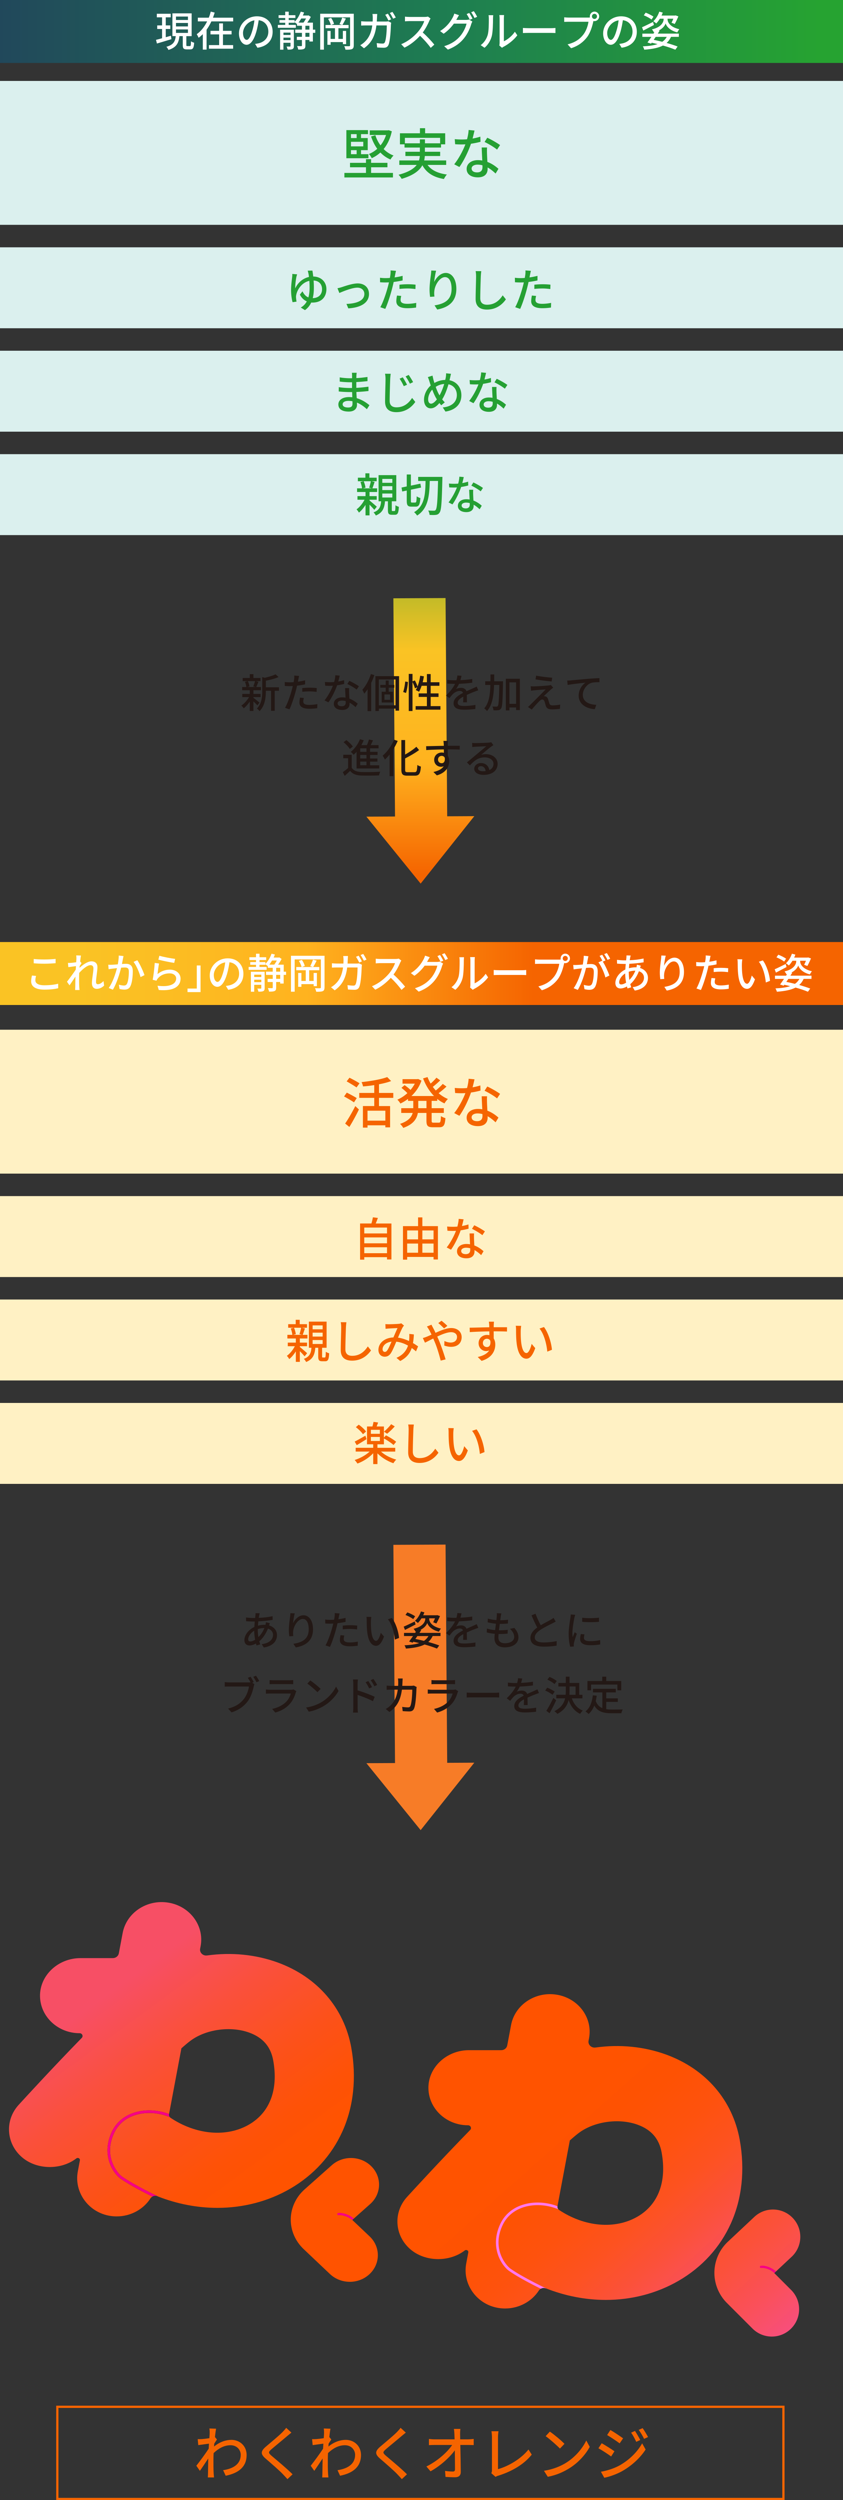
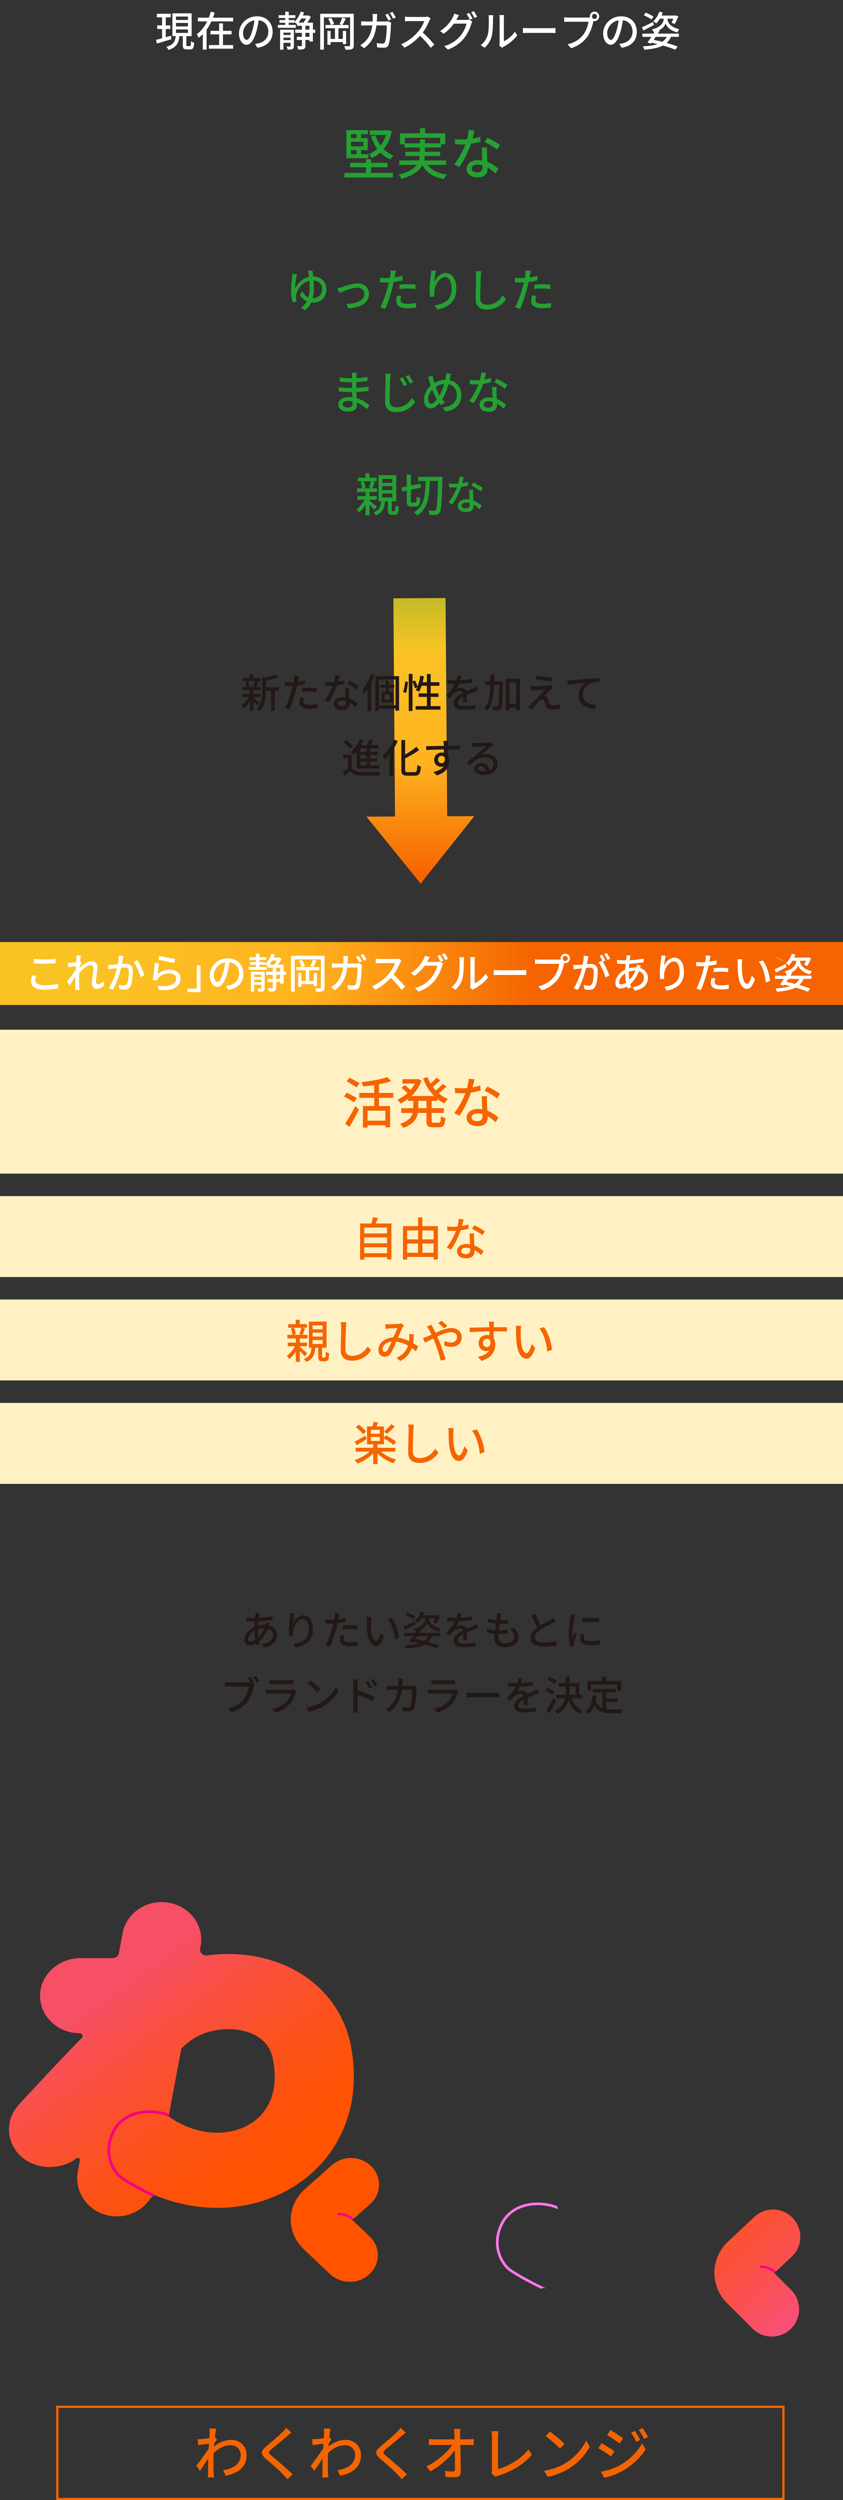
<svg xmlns="http://www.w3.org/2000/svg" xmlns:xlink="http://www.w3.org/1999/xlink" data-name="レイヤー 2" viewBox="0 0 375 1112">
  <rect x="0" y="0" width="375" height="1112" fill="#333333" stroke="none" />
  <defs>
    <linearGradient id="c" data-name="名称未設定グラデーション 43" x1="538.78" y1="551.5" x2="755.75" y2="551.5" gradientTransform="rotate(90 552.5 186)" gradientUnits="userSpaceOnUse">
      <stop offset="0" stop-color="#236c68" />
      <stop offset=".12" stop-color="#26a331" />
      <stop offset=".54" stop-color="#fac324" />
      <stop offset=".77" stop-color="#ffb31f" />
      <stop offset="1" stop-color="#f56400" />
    </linearGradient>
    <linearGradient id="d" data-name="名称未設定グラデーション 3" x1="-202.46" y1="433" x2="237.29" y2="433" gradientUnits="userSpaceOnUse">
      <stop offset=".54" stop-color="#fac324" />
      <stop offset=".6" stop-color="#fbbf23" />
      <stop offset=".77" stop-color="#ffb31f" />
      <stop offset="1" stop-color="#f56400" />
    </linearGradient>
    <linearGradient id="e" data-name="名称未設定グラデーション 10" x1="-.43" y1="14" x2="365.37" y2="14" gradientUnits="userSpaceOnUse">
      <stop offset="0" stop-color="#21485b" />
      <stop offset=".55" stop-color="#1e7e51" />
      <stop offset="1" stop-color="#26a331" />
    </linearGradient>
    <linearGradient id="a" data-name="名称未設定グラデーション 52" x1="318.68" y1="1041.53" x2="196.01" y2="903.52" gradientUnits="userSpaceOnUse">
      <stop offset="0" stop-color="#f74f96" />
      <stop offset=".04" stop-color="#f74f84" />
      <stop offset=".14" stop-color="#fa505b" />
      <stop offset=".24" stop-color="#fb513a" />
      <stop offset=".34" stop-color="#fd5220" />
      <stop offset=".44" stop-color="#fe520e" />
      <stop offset=".55" stop-color="#fe5203" />
      <stop offset=".67" stop-color="#ff5300" />
    </linearGradient>
    <linearGradient id="f" data-name="名称未設定グラデーション 52" x1="368.32" y1="1039.55" x2="219.76" y2="872.42" xlink:href="#a" />
    <linearGradient id="b" data-name="名称未設定グラデーション 172" x1="42.11" y1="875.39" x2="149.03" y2="1021.46" gradientUnits="userSpaceOnUse">
      <stop offset=".07" stop-color="#f74f65" />
      <stop offset=".25" stop-color="#fa503c" />
      <stop offset=".43" stop-color="#fc511b" />
      <stop offset=".57" stop-color="#fe5207" />
      <stop offset=".67" stop-color="#ff5300" />
    </linearGradient>
    <linearGradient id="g" data-name="名称未設定グラデーション 172" x1="55.09" y1="852.25" x2="182.9" y2="1026.85" xlink:href="#b" />
  </defs>
  <g data-name="レイヤー 1">
    <path d="M198.93 363.06 198.2 266l-23.21.11.73 97.06-12.73.06 24.13 29.78 23.87-30-12.07.06Z" fill="url(#c)" />
    <path fill="url(#d)" d="M0 419h375v28H0z" />
-     <path d="M16.05 434.06c-.2.7-.32 1.33-.32 1.99 0 1.27 1.24 2.18 3.96 2.18 2.45 0 4.74-.28 6.18-.7l.02 2.01c-1.4.37-3.6.63-6.14.63-3.82 0-5.89-1.31-5.89-3.69 0-1 .2-1.86.36-2.58l1.84.17Zm-1.06-7.52c1.3.15 2.95.22 4.77.22s3.64-.11 4.97-.26v1.92c-1.22.09-3.29.22-4.95.22-1.84 0-3.37-.07-4.79-.2v-1.9Zm31.32 11.82c-.9.9-2 1.46-3.31 1.46-1.24 0-2.11-.88-2.11-2.51 0-2.01.67-4.87.67-6.6 0-.98-.49-1.42-1.33-1.42-1.39 0-3.44 1.71-4.99 3.43-.04.65-.05 1.27-.05 1.84 0 1.59-.02 2.89.07 4.55.02.33.07.87.11 1.23h-1.94c.02-.31.05-.9.05-1.2.02-1.7.04-2.75.07-4.77-.83 1.25-1.87 2.84-2.63 3.89l-1.12-1.6c.99-1.27 2.94-3.91 3.89-5.38.04-.52.07-1.05.11-1.57-.83.11-2.3.31-3.39.46l-.18-1.88c.45.02.83 0 1.33-.02.56-.04 1.49-.15 2.34-.28.05-.79.09-1.38.09-1.58 0-.46 0-.98-.09-1.47l2.11.07c-.09.46-.23 1.44-.36 2.62l.63.77c-.23.33-.56.85-.85 1.31-.02.26-.04.5-.05.76 1.39-1.29 3.56-2.89 5.31-2.89s2.65 1.05 2.65 2.56c0 1.84-.63 4.79-.63 6.65 0 .57.25.98.81.98.79 0 1.71-.54 2.52-1.42l.27 2.01Zm8.62-13.11c-.09.39-.18.85-.25 1.25-.11.55-.27 1.44-.43 2.27.74-.06 1.37-.09 1.78-.09 1.73 0 3.04.74 3.04 3.28 0 2.16-.27 5.05-1.03 6.62-.58 1.24-1.49 1.58-2.75 1.58-.67 0-1.53-.13-2.11-.28l-.31-1.92c.72.22 1.71.39 2.2.39.63 0 1.13-.17 1.46-.87.54-1.14.79-3.43.79-5.33 0-1.57-.68-1.83-1.82-1.83-.36 0-.95.04-1.62.09-.67 2.69-1.93 6.88-3.67 9.79l-1.85-.76c1.76-2.43 3.04-6.36 3.67-8.83-.81.09-1.53.17-1.93.22-.47.05-1.28.17-1.78.26l-.16-1.99c.59.04 1.12.02 1.71 0 .58-.02 1.53-.09 2.54-.18.25-1.35.43-2.73.41-3.91l2.11.22Zm6.14 1.83c1.1 1.53 2.63 4.92 3.21 6.64l-1.76.87c-.5-1.93-1.85-5.2-3.11-6.76l1.67-.74Zm8.98 6.19c1.66-1.36 3.53-1.99 5.53-1.99 2.9 0 4.74 1.82 4.74 3.98 0 3.3-2.74 5.66-9.69 5.07l-.56-1.9c5.51.72 8.3-.79 8.3-3.21 0-1.35-1.22-2.29-2.93-2.29-2.21 0-4.05.83-5.26 2.29-.29.35-.45.66-.59.98l-1.66-.41c.34-1.71.79-5.44.9-7.5l1.91.26c-.23 1.14-.54 3.59-.68 4.72Zm.85-8.18c1.6.52 5.44 1.23 7 1.4l-.41 1.79c-1.75-.24-5.67-1.07-7.04-1.44l.45-1.75Zm18.32 16.18h-5.8v-1.58h4.12v-10.27h1.67v11.85Zm11.25-2.75c.63-.06 1.15-.15 1.58-.26 2.29-.53 4.32-2.23 4.32-5.18 0-2.65-1.55-4.74-4.29-5.09-.25 1.64-.58 3.41-1.06 5.12-1.08 3.72-2.56 5.81-4.34 5.81s-3.38-2.05-3.38-5.09c0-4.05 3.51-7.58 7.98-7.58s7 3.06 7 6.89-2.39 6.47-6.75 7.1l-1.06-1.73Zm-1.26-5.78c.45-1.44.79-3.1.97-4.7-3.21.53-5.08 3.39-5.08 5.64 0 2.1.92 3.06 1.64 3.06.77 0 1.64-1.18 2.47-4Zm28.01.86h-1.04v3.87h-1.53v-.7h-1.8v2.45c0 .81-.13 1.29-.68 1.55-.52.26-1.31.29-2.48.29-.07-.44-.31-1.12-.52-1.58.83.04 1.58.04 1.84.04.23 0 .31-.07.31-.31v-2.43h-2.27v-1.4h2.27v-1.77h-2.97v-1.44h2.97v-1.71h-2.18v-.7c-.25-.26-.76-.64-1.1-.9v.26h-2.61v.96h3.17v1.29h-7.99v-1.29h3.28v-.96h-2.56v-1.2h2.56V427h-2.95v-1.24h2.95v-1.57h1.55v1.57h2.97V427h-2.97v.92h2.61v.79c1.15-1.12 2.16-2.8 2.75-4.53l1.48.37c-.16.46-.34.9-.56 1.35h2.27l.25-.07 1.03.68c-.41.83-1.01 1.75-1.58 2.56h2.52v3.12h1.04v1.44Zm-9.49 5.86c0 .72-.14 1.12-.61 1.36s-1.13.26-2.16.26c-.07-.41-.29-1.01-.49-1.38.67.02 1.3.02 1.49.02s.27-.07.27-.28v-1.42h-3.15v3.08h-1.48v-8.88h6.12v7.24Zm-4.64-5.95v1.05h3.15v-1.05h-3.15Zm3.15 3.34v-1.11h-3.15v1.11h3.15Zm4.77-9.63c-.38.66-.79 1.29-1.22 1.83H122c.41-.53.81-1.2 1.15-1.83h-2.14Zm1.84 4.95h1.8v-1.71h-1.8v1.71Zm1.8 1.43h-1.8v1.77h1.8v-1.77Zm19.71 5.55c0 .92-.2 1.4-.77 1.68-.58.26-1.46.29-2.9.29-.09-.44-.34-1.18-.56-1.6.95.05 1.91.05 2.2.04.29-.02.4-.11.4-.42v-12.41h-11.65v14.36h-1.64v-15.98h14.93v14.04Zm-4.83-.53v-.9h-5.46v1.2h-1.42v-6.17h1.42v3.56h1.94v-4.76h-4.21v-1.44h2.36c-.16-.76-.67-1.9-1.21-2.71l1.33-.46c.59.81 1.13 1.94 1.3 2.69l-1.26.48h4.9l-1.21-.37c.41-.79.95-2.05 1.21-2.91l1.64.44c-.52 1.01-1.08 2.12-1.57 2.84h2.77v1.44h-4.52v4.76h1.98v-3.56h1.44v5.88h-1.44Zm18.99-10.03c.47 0 .88-.06 1.24-.11l1.24.63c-.05.31-.09.7-.11.94-.05 1.86-.29 7.13-1.08 8.94-.38.85-.99 1.25-2.09 1.25-.97 0-2.03-.07-2.93-.13l-.22-1.94c.92.13 1.87.22 2.61.22.54 0 .83-.17 1.03-.63.61-1.29.85-5.46.85-7.45h-4.61c-.67 5.12-2.45 7.94-5.55 10.17l-1.66-1.38c.65-.35 1.44-.92 2.07-1.55 1.75-1.68 2.84-3.91 3.29-7.24h-2.74c-.67 0-1.51.02-2.2.07v-1.94c.68.07 1.49.13 2.2.13h2.9c.04-.55.05-1.14.05-1.77 0-.41-.05-1.16-.13-1.58h2.11c-.04.42-.07 1.11-.09 1.55-.02.63-.05 1.24-.09 1.81h3.89Zm1.28-.46c-.36-.76-.95-1.86-1.44-2.56l1.17-.5c.45.66 1.1 1.81 1.46 2.53l-1.19.53Zm1.76-3.84c.49.68 1.15 1.84 1.49 2.51l-1.17.52c-.4-.77-.97-1.84-1.48-2.53l1.15-.5Zm16.96 2.95c-.13.18-.4.65-.52.96-.63 1.51-1.69 3.59-2.95 5.25 1.85 1.62 4.03 4 5.15 5.4l-1.6 1.44c-1.17-1.66-2.97-3.69-4.75-5.38-1.93 2.1-4.34 4.07-6.93 5.29l-1.46-1.55c2.92-1.14 5.62-3.35 7.4-5.4 1.22-1.4 2.43-3.43 2.86-4.87h-6.61c-.7 0-1.67.09-1.96.11v-2.08c.36.05 1.4.13 1.96.13h6.68c.67 0 1.26-.07 1.57-.18l1.17.88Zm15.77.61c.5 0 1.01-.06 1.35-.18l1.48.92c-.18.29-.38.76-.5 1.12-.49 1.77-1.55 4.24-3.17 6.27-1.66 2.08-3.83 3.78-7.2 5.09l-1.67-1.53c3.48-1.05 5.62-2.69 7.22-4.59 1.33-1.58 2.41-3.89 2.74-5.44h-5.64c-1.13 1.58-2.68 3.21-4.56 4.5l-1.58-1.2c3.13-1.93 4.81-4.48 5.65-6.1.22-.39.52-1.12.67-1.66l2.09.7c-.36.55-.74 1.25-.94 1.62-.09.17-.16.31-.27.48h4.34Zm1.44-3.1c.45.66 1.1 1.81 1.46 2.53l-1.19.52c-.36-.74-.94-1.84-1.42-2.54l1.15-.5Zm2.03-.79c.49.68 1.17 1.84 1.49 2.51l-1.17.54c-.38-.79-.97-1.84-1.48-2.54l1.15-.5Zm3.08 15.12c1.55-1.12 2.57-2.78 3.1-4.48.52-1.64.52-5.23.52-7.35 0-.63-.04-1.07-.14-1.49h2.09c-.02.15-.09.83-.09 1.47 0 2.1-.07 6.03-.56 7.87-.54 2.03-1.67 3.83-3.21 5.16l-1.71-1.18Zm8.28.16c.07-.31.13-.74.13-1.16v-10.91c0-.76-.11-1.36-.11-1.47h2.09c-.02.11-.09.72-.09 1.47v10.19c1.57-.72 3.6-2.29 4.9-4.24l1.08 1.59c-1.53 2.08-4.05 4.02-6.12 5.09-.31.15-.49.31-.68.46l-1.19-1.01Zm10.49-7.81c.58.05 1.69.11 2.66.11h9.78c.88 0 1.58-.07 2.02-.11v2.27c-.4-.02-1.21-.07-2-.07h-9.79c-1.01 0-2.07.04-2.66.07v-2.27Zm29.06-4.61c.22 0 .49 0 .76-.04-.04-.17-.05-.33-.05-.5 0-1.16.94-2.12 2.07-2.12s2.09.96 2.09 2.12-.94 2.12-2.09 2.12c-.16 0-.32-.02-.47-.05l-.09.35c-.4 1.88-1.24 4.79-2.7 6.76-1.64 2.18-3.89 3.95-7.15 5l-1.55-1.73c3.53-.88 5.56-2.47 7.04-4.39 1.24-1.62 2.02-3.98 2.25-5.66h-8.84c-.77 0-1.49.04-1.94.06v-2.05c.5.07 1.35.13 1.94.13h8.73Zm3.9-.53c0-.63-.5-1.14-1.13-1.14s-1.12.52-1.12 1.14.5 1.14 1.12 1.14 1.13-.5 1.13-1.14Zm9.18-.95c-.09.39-.2.85-.27 1.25-.09.55-.25 1.44-.41 2.27.72-.05 1.37-.09 1.78-.09 1.71 0 3.03.74 3.03 3.28 0 2.16-.27 5.05-1.01 6.62-.59 1.23-1.51 1.58-2.75 1.58-.68 0-1.53-.13-2.12-.28l-.31-1.92c.74.22 1.71.39 2.2.39.63 0 1.13-.17 1.46-.87.54-1.14.79-3.43.79-5.33 0-1.57-.68-1.83-1.82-1.83-.36 0-.95.04-1.62.09-.65 2.69-1.91 6.88-3.67 9.79l-1.85-.76c1.78-2.43 3.06-6.36 3.69-8.83-.81.09-1.53.17-1.94.22-.47.06-1.26.17-1.76.26l-.18-1.99c.61.04 1.12.02 1.73 0 .58-.02 1.53-.09 2.52-.18.25-1.35.43-2.73.43-3.91l2.11.22Zm6.41 2.38c1.08 1.66 2.39 4.61 2.93 6.17l-1.78.87c-.5-1.95-1.85-5.16-3.12-6.71l1.67-.76c.09.13.18.26.29.41-.36-.74-.94-1.84-1.44-2.54l1.17-.5c.45.66 1.1 1.82 1.46 2.54l-1.19.52Zm2.09-.79c-.38-.79-.95-1.84-1.48-2.54l1.17-.5c.47.68 1.15 1.84 1.49 2.53l-1.19.52Zm14.81 2.6c-.11.24-.23.68-.34 1.01 2.16.66 3.51 2.32 3.51 4.39 0 2.6-1.62 4.98-5.85 5.66l-.95-1.53c3.31-.37 5.04-2.1 5.04-4.22 0-1.25-.77-2.38-2.25-2.86-.99 2.54-2.41 4.5-3.85 5.75.13.5.27.98.41 1.42l-1.64.5c-.09-.28-.18-.57-.25-.88-.92.52-1.94.88-2.9.88-1.24 0-2.25-.77-2.25-2.47 0-2.34 1.96-4.79 4.43-5.95.04-.85.11-1.7.18-2.49h-.86c-.85 0-2.23-.07-2.99-.13l-.05-1.7c.61.09 2.18.24 3.1.24h.97l.13-1.24c.02-.31.05-.7.04-.96l1.87.05c-.09.28-.16.61-.22.87-.07.35-.14.77-.22 1.22 2.23-.09 4.27-.33 6.16-.77l.02 1.7c-1.8.31-4.18.55-6.37.66-.05.63-.11 1.29-.16 1.97.95-.26 1.96-.41 2.84-.41.18 0 .34 0 .5.02.09-.33.18-.87.2-1.18l1.76.44Zm-6.55 7.54c-.23-1.29-.4-2.71-.4-4.11-1.57 1-2.68 2.62-2.68 3.89 0 .68.29 1.01.92 1.01s1.37-.28 2.16-.79Zm1.19-4.41c0 1.14.11 2.21.27 3.19 1.03-1.03 1.96-2.34 2.66-4.11h-.11c-1.08 0-2.03.22-2.83.48v.44Zm16.45-7.61c-.32 1.14-.67 3.35-.77 4.52.77-1.68 2.5-3.63 4.65-3.63 2.43 0 4.23 2.45 4.23 6.38 0 5.09-3.11 7.43-7.65 8.28l-1.08-1.66c3.91-.63 6.82-2.1 6.82-6.62 0-2.84-.92-4.7-2.63-4.7-2.16 0-4.14 3.28-4.29 5.68-.07.61-.05 1.24.05 2.1l-1.75.13c-.09-.68-.22-1.75-.22-2.95 0-1.71.31-4.22.54-5.88.07-.61.13-1.24.14-1.71l1.94.07Zm22.59 3.89c-1.12.26-2.36.46-3.58.61-.16.79-.36 1.6-.56 2.38-.65 2.58-1.84 6.34-2.81 8.41l-1.98-.68c1.08-1.86 2.36-5.62 3.02-8.18.16-.55.31-1.16.43-1.75-.5.02-.97.04-1.42.04-.83 0-1.48-.04-2.12-.07l-.04-1.81c.86.11 1.49.15 2.18.15.56 0 1.15-.02 1.78-.07.09-.53.18-1.01.22-1.35.07-.59.09-1.25.05-1.66l2.18.17c-.13.46-.27 1.2-.34 1.57l-.22 1.07c1.08-.15 2.18-.37 3.2-.63v1.83Zm-.56 6.21c-.14.57-.25 1.14-.25 1.59 0 .83.43 1.57 2.7 1.57 1.17 0 2.4-.15 3.57-.37l-.05 1.86c-.99.15-2.18.26-3.53.26-2.9 0-4.39-.98-4.39-2.78 0-.76.13-1.53.27-2.29l1.69.17Zm-.7-4.5c.95-.11 2.18-.18 3.33-.18 1.03 0 2.11.06 3.11.17l-.05 1.75c-.9-.11-1.96-.22-3.02-.22-1.17 0-2.27.05-3.37.18v-1.7Zm12.54-1.99c-.02 1.14 0 2.69.13 4.11.27 2.88.99 4.79 2.18 4.79.9 0 1.67-1.99 2.07-3.67l1.44 1.71c-1.13 3.13-2.23 4.22-3.55 4.22-1.8 0-3.46-1.77-3.94-6.58-.18-1.6-.2-3.78-.2-4.88 0-.46-.02-1.22-.13-1.71l2.18.04c-.09.53-.18 1.47-.18 1.97Zm12.5 7.6-1.85.74c-.29-3.13-1.31-7.06-3.11-9.23l1.78-.61c1.64 2.12 2.95 6.14 3.19 9.11Zm7.36-6.14c-1.62.87-3.33 1.77-4.72 2.49l-.56-1.49c1.24-.53 3.1-1.46 4.9-2.36l.38 1.36Zm2.52 2.56c-.25.41-.5.83-.79 1.27h9.36v1.44h-3.48c-.5 1.09-1.15 1.99-1.96 2.71 1.89.54 3.58 1.09 4.88 1.59l-1.01 1.42c-1.44-.61-3.35-1.25-5.51-1.86-2.02 1.07-4.74 1.58-8.3 1.86-.13-.48-.38-1.11-.65-1.49 2.68-.13 4.86-.42 6.57-1.01-.86-.2-1.73-.42-2.61-.61l-.31.42-1.58-.53c.5-.68 1.12-1.57 1.75-2.49h-4.02v-1.44h4.95l.4-.63-.23.05c-.16-.37-.58-.98-.86-1.31 4.52-1.03 5.19-3.58 5.19-4.42v-.33h-1.67c-.49.81-1.04 1.55-1.62 2.12-.27-.28-.92-.76-1.28-1 1.13-1.03 2.11-2.62 2.65-4.26l1.53.41c-.14.44-.32.88-.54 1.33h5.98l.27-.07 1.24.44c-.49 1.18-1.12 2.51-1.62 3.37l-1.42-.55c.25-.48.56-1.12.81-1.79h-2.57v.33c0 .83.63 3.28 5.22 4.35-.31.37-.7 1.01-.92 1.4-3.42-.85-4.83-2.82-5.17-3.98-.25.85-1.15 2.19-3.02 3.15l.36.11Zm-3.57-4.99c-.74-.59-2.23-1.4-3.44-1.88l.83-1.18c1.15.44 2.68 1.18 3.46 1.79l-.85 1.27Zm1.86 7.7c-.31.46-.59.9-.9 1.33 1.28.26 2.57.55 3.82.87.85-.57 1.49-1.29 2-2.19h-4.92Z" fill="#fff" />
-     <path fill="url(#e)" d="M0 0h375v28H0z" />
-     <path fill="#dbf0ee" d="M0 36h375v64H0zm0 74h375v36H0zm0 46h375v36H0zm0 46h375v36H0z" />
+     <path d="M16.05 434.06c-.2.7-.32 1.33-.32 1.99 0 1.27 1.24 2.18 3.96 2.18 2.45 0 4.74-.28 6.18-.7l.02 2.01c-1.4.37-3.6.63-6.14.63-3.82 0-5.89-1.31-5.89-3.69 0-1 .2-1.86.36-2.58l1.84.17Zm-1.06-7.52c1.3.15 2.95.22 4.77.22s3.64-.11 4.97-.26v1.92c-1.22.09-3.29.22-4.95.22-1.84 0-3.37-.07-4.79-.2v-1.9Zm31.32 11.82c-.9.9-2 1.46-3.31 1.46-1.24 0-2.11-.88-2.11-2.51 0-2.01.67-4.87.67-6.6 0-.98-.49-1.42-1.33-1.42-1.39 0-3.44 1.71-4.99 3.43-.04.65-.05 1.27-.05 1.84 0 1.59-.02 2.89.07 4.55.02.33.07.87.11 1.23h-1.94c.02-.31.05-.9.05-1.2.02-1.7.04-2.75.07-4.77-.83 1.25-1.87 2.84-2.63 3.89l-1.12-1.6c.99-1.27 2.94-3.91 3.89-5.38.04-.52.07-1.05.11-1.57-.83.11-2.3.31-3.39.46l-.18-1.88c.45.02.83 0 1.33-.02.56-.04 1.49-.15 2.34-.28.05-.79.09-1.38.09-1.58 0-.46 0-.98-.09-1.47l2.11.07c-.09.46-.23 1.44-.36 2.62l.63.77c-.23.33-.56.85-.85 1.31-.02.26-.04.5-.05.76 1.39-1.29 3.56-2.89 5.31-2.89s2.65 1.05 2.65 2.56c0 1.84-.63 4.79-.63 6.65 0 .57.25.98.81.98.79 0 1.71-.54 2.52-1.42l.27 2.01Zm8.62-13.11c-.09.39-.18.85-.25 1.25-.11.55-.27 1.44-.43 2.27.74-.06 1.37-.09 1.78-.09 1.73 0 3.04.74 3.04 3.28 0 2.16-.27 5.05-1.03 6.62-.58 1.24-1.49 1.58-2.75 1.58-.67 0-1.53-.13-2.11-.28l-.31-1.92c.72.22 1.71.39 2.2.39.63 0 1.13-.17 1.46-.87.54-1.14.79-3.43.79-5.33 0-1.57-.68-1.83-1.82-1.83-.36 0-.95.04-1.62.09-.67 2.69-1.93 6.88-3.67 9.79l-1.85-.76c1.76-2.43 3.04-6.36 3.67-8.83-.81.09-1.53.17-1.93.22-.47.05-1.28.17-1.78.26l-.16-1.99c.59.04 1.12.02 1.71 0 .58-.02 1.53-.09 2.54-.18.25-1.35.43-2.73.41-3.91l2.11.22Zm6.14 1.83c1.1 1.53 2.63 4.92 3.21 6.64l-1.76.87c-.5-1.93-1.85-5.2-3.11-6.76l1.67-.74Zm8.98 6.19c1.66-1.36 3.53-1.99 5.53-1.99 2.9 0 4.74 1.82 4.74 3.98 0 3.3-2.74 5.66-9.69 5.07l-.56-1.9c5.51.72 8.3-.79 8.3-3.21 0-1.35-1.22-2.29-2.93-2.29-2.21 0-4.05.83-5.26 2.29-.29.35-.45.66-.59.98l-1.66-.41c.34-1.71.79-5.44.9-7.5l1.91.26c-.23 1.14-.54 3.59-.68 4.72Zm.85-8.18c1.6.52 5.44 1.23 7 1.4l-.41 1.79c-1.75-.24-5.67-1.07-7.04-1.44l.45-1.75Zm18.32 16.18h-5.8v-1.58h4.12v-10.27h1.67v11.85Zm11.25-2.75c.63-.06 1.15-.15 1.58-.26 2.29-.53 4.32-2.23 4.32-5.18 0-2.65-1.55-4.74-4.29-5.09-.25 1.64-.58 3.41-1.06 5.12-1.08 3.72-2.56 5.81-4.34 5.81s-3.38-2.05-3.38-5.09c0-4.05 3.51-7.58 7.98-7.58s7 3.06 7 6.89-2.39 6.47-6.75 7.1l-1.06-1.73Zm-1.26-5.78c.45-1.44.79-3.1.97-4.7-3.21.53-5.08 3.39-5.08 5.64 0 2.1.92 3.06 1.64 3.06.77 0 1.64-1.18 2.47-4Zm28.01.86h-1.04v3.87h-1.53v-.7h-1.8v2.45c0 .81-.13 1.29-.68 1.55-.52.26-1.31.29-2.48.29-.07-.44-.31-1.12-.52-1.58.83.04 1.58.04 1.84.04.23 0 .31-.07.31-.31v-2.43h-2.27v-1.4h2.27v-1.77h-2.97v-1.44h2.97v-1.71h-2.18v-.7c-.25-.26-.76-.64-1.1-.9v.26h-2.61v.96h3.17v1.29h-7.99v-1.29h3.28v-.96h-2.56v-1.2h2.56V427h-2.95v-1.24h2.95v-1.57h1.55v1.57h2.97V427h-2.97v.92h2.61v.79c1.15-1.12 2.16-2.8 2.75-4.53l1.48.37c-.16.46-.34.9-.56 1.35h2.27l.25-.07 1.03.68c-.41.83-1.01 1.75-1.58 2.56h2.52v3.12h1.04v1.44Zm-9.49 5.86c0 .72-.14 1.12-.61 1.36s-1.13.26-2.16.26c-.07-.41-.29-1.01-.49-1.38.67.02 1.3.02 1.49.02s.27-.07.27-.28v-1.42h-3.15v3.08h-1.48v-8.88h6.12v7.24Zm-4.64-5.95v1.05h3.15v-1.05h-3.15Zm3.15 3.34v-1.11h-3.15v1.11h3.15Zm4.77-9.63c-.38.66-.79 1.29-1.22 1.83H122c.41-.53.81-1.2 1.15-1.83h-2.14Zm1.84 4.95h1.8v-1.71h-1.8v1.71Zm1.8 1.43h-1.8v1.77h1.8v-1.77Zm19.71 5.55c0 .92-.2 1.4-.77 1.68-.58.26-1.46.29-2.9.29-.09-.44-.34-1.18-.56-1.6.95.05 1.91.05 2.2.04.29-.02.4-.11.4-.42v-12.41h-11.65v14.36h-1.64v-15.98h14.93v14.04Zm-4.83-.53v-.9h-5.46v1.2h-1.42v-6.17h1.42v3.56h1.94v-4.76h-4.21v-1.44h2.36c-.16-.76-.67-1.9-1.21-2.71l1.33-.46c.59.81 1.13 1.94 1.3 2.69l-1.26.48h4.9l-1.21-.37c.41-.79.95-2.05 1.21-2.91l1.64.44c-.52 1.01-1.08 2.12-1.57 2.84h2.77v1.44h-4.52v4.76h1.98v-3.56h1.44v5.88h-1.44Zm18.99-10.03c.47 0 .88-.06 1.24-.11l1.24.63c-.05.31-.09.7-.11.94-.05 1.86-.29 7.13-1.08 8.94-.38.85-.99 1.25-2.09 1.25-.97 0-2.03-.07-2.93-.13l-.22-1.94c.92.13 1.87.22 2.61.22.54 0 .83-.17 1.03-.63.61-1.29.85-5.46.85-7.45h-4.61c-.67 5.12-2.45 7.94-5.55 10.17l-1.66-1.38c.65-.35 1.44-.92 2.07-1.55 1.75-1.68 2.84-3.91 3.29-7.24h-2.74c-.67 0-1.51.02-2.2.07v-1.94c.68.07 1.49.13 2.2.13h2.9c.04-.55.05-1.14.05-1.77 0-.41-.05-1.16-.13-1.58h2.11c-.04.42-.07 1.11-.09 1.55-.02.63-.05 1.24-.09 1.81h3.89Zm1.28-.46c-.36-.76-.95-1.86-1.44-2.56l1.17-.5c.45.66 1.1 1.81 1.46 2.53l-1.19.53Zm1.76-3.84c.49.68 1.15 1.84 1.49 2.51l-1.17.52c-.4-.77-.97-1.84-1.48-2.53l1.15-.5Zm16.96 2.95c-.13.18-.4.65-.52.96-.63 1.51-1.69 3.59-2.95 5.25 1.85 1.62 4.03 4 5.15 5.4l-1.6 1.44c-1.17-1.66-2.97-3.69-4.75-5.38-1.93 2.1-4.34 4.07-6.93 5.29l-1.46-1.55c2.92-1.14 5.62-3.35 7.4-5.4 1.22-1.4 2.43-3.43 2.86-4.87h-6.61c-.7 0-1.67.09-1.96.11v-2.08c.36.05 1.4.13 1.96.13h6.68c.67 0 1.26-.07 1.57-.18l1.17.88Zm15.77.61c.5 0 1.01-.06 1.35-.18l1.48.92c-.18.29-.38.76-.5 1.12-.49 1.77-1.55 4.24-3.17 6.27-1.66 2.08-3.83 3.78-7.2 5.09l-1.67-1.53c3.48-1.05 5.62-2.69 7.22-4.59 1.33-1.58 2.41-3.89 2.74-5.44h-5.64c-1.13 1.58-2.68 3.21-4.56 4.5l-1.58-1.2c3.13-1.93 4.81-4.48 5.65-6.1.22-.39.52-1.12.67-1.66l2.09.7c-.36.55-.74 1.25-.94 1.62-.09.17-.16.31-.27.48h4.34Zm1.44-3.1c.45.66 1.1 1.81 1.46 2.53l-1.19.52c-.36-.74-.94-1.84-1.42-2.54l1.15-.5Zm2.03-.79c.49.68 1.17 1.84 1.49 2.51l-1.17.54c-.38-.79-.97-1.84-1.48-2.54l1.15-.5Zm3.08 15.12c1.55-1.12 2.57-2.78 3.1-4.48.52-1.64.52-5.23.52-7.35 0-.63-.04-1.07-.14-1.49h2.09c-.02.15-.09.83-.09 1.47 0 2.1-.07 6.03-.56 7.87-.54 2.03-1.67 3.83-3.21 5.16l-1.71-1.18Zm8.28.16c.07-.31.13-.74.13-1.16v-10.91c0-.76-.11-1.36-.11-1.47h2.09c-.02.11-.09.72-.09 1.47v10.19c1.57-.72 3.6-2.29 4.9-4.24l1.08 1.59c-1.53 2.08-4.05 4.02-6.12 5.09-.31.15-.49.31-.68.46l-1.19-1.01Zm10.49-7.81c.58.05 1.69.11 2.66.11h9.78c.88 0 1.58-.07 2.02-.11v2.27c-.4-.02-1.21-.07-2-.07h-9.79c-1.01 0-2.07.04-2.66.07v-2.27Zm29.06-4.61c.22 0 .49 0 .76-.04-.04-.17-.05-.33-.05-.5 0-1.16.94-2.12 2.07-2.12s2.09.96 2.09 2.12-.94 2.12-2.09 2.12c-.16 0-.32-.02-.47-.05l-.09.35c-.4 1.88-1.24 4.79-2.7 6.76-1.64 2.18-3.89 3.95-7.15 5l-1.55-1.73c3.53-.88 5.56-2.47 7.04-4.39 1.24-1.62 2.02-3.98 2.25-5.66h-8.84c-.77 0-1.49.04-1.94.06v-2.05c.5.07 1.35.13 1.94.13h8.73Zm3.9-.53c0-.63-.5-1.14-1.13-1.14s-1.12.52-1.12 1.14.5 1.14 1.12 1.14 1.13-.5 1.13-1.14Zm9.18-.95c-.09.39-.2.85-.27 1.25-.09.55-.25 1.44-.41 2.27.72-.05 1.37-.09 1.78-.09 1.71 0 3.03.74 3.03 3.28 0 2.16-.27 5.05-1.01 6.62-.59 1.23-1.51 1.58-2.75 1.58-.68 0-1.53-.13-2.12-.28l-.31-1.92c.74.22 1.71.39 2.2.39.63 0 1.13-.17 1.46-.87.54-1.14.79-3.43.79-5.33 0-1.57-.68-1.83-1.82-1.83-.36 0-.95.04-1.62.09-.65 2.69-1.91 6.88-3.67 9.79l-1.85-.76c1.78-2.43 3.06-6.36 3.69-8.83-.81.09-1.53.17-1.94.22-.47.06-1.26.17-1.76.26l-.18-1.99c.61.04 1.12.02 1.73 0 .58-.02 1.53-.09 2.52-.18.25-1.35.43-2.73.43-3.91l2.11.22Zm6.41 2.38c1.08 1.66 2.39 4.61 2.93 6.17l-1.78.87c-.5-1.95-1.85-5.16-3.12-6.71l1.67-.76c.09.13.18.26.29.41-.36-.74-.94-1.84-1.44-2.54l1.17-.5c.45.66 1.1 1.82 1.46 2.54l-1.19.52Zm2.09-.79c-.38-.79-.95-1.84-1.48-2.54l1.17-.5c.47.68 1.15 1.84 1.49 2.53l-1.19.52Zm14.81 2.6c-.11.24-.23.68-.34 1.01 2.16.66 3.51 2.32 3.51 4.39 0 2.6-1.62 4.98-5.85 5.66l-.95-1.53c3.31-.37 5.04-2.1 5.04-4.22 0-1.25-.77-2.38-2.25-2.86-.99 2.54-2.41 4.5-3.85 5.75.13.5.27.98.41 1.42l-1.64.5c-.09-.28-.18-.57-.25-.88-.92.52-1.94.88-2.9.88-1.24 0-2.25-.77-2.25-2.47 0-2.34 1.96-4.79 4.43-5.95.04-.85.11-1.7.18-2.49h-.86c-.85 0-2.23-.07-2.99-.13l-.05-1.7c.61.09 2.18.24 3.1.24h.97l.13-1.24c.02-.31.05-.7.04-.96l1.87.05c-.09.28-.16.61-.22.87-.07.35-.14.77-.22 1.22 2.23-.09 4.27-.33 6.16-.77l.02 1.7c-1.8.31-4.18.55-6.37.66-.05.63-.11 1.29-.16 1.97.95-.26 1.96-.41 2.84-.41.18 0 .34 0 .5.02.09-.33.18-.87.2-1.18l1.76.44Zm-6.55 7.54c-.23-1.29-.4-2.71-.4-4.11-1.57 1-2.68 2.62-2.68 3.89 0 .68.29 1.01.92 1.01s1.37-.28 2.16-.79Zm1.19-4.41c0 1.14.11 2.21.27 3.19 1.03-1.03 1.96-2.34 2.66-4.11h-.11c-1.08 0-2.03.22-2.83.48v.44Zm16.45-7.61c-.32 1.14-.67 3.35-.77 4.52.77-1.68 2.5-3.63 4.65-3.63 2.43 0 4.23 2.45 4.23 6.38 0 5.09-3.11 7.43-7.65 8.28l-1.08-1.66c3.91-.63 6.82-2.1 6.82-6.62 0-2.84-.92-4.7-2.63-4.7-2.16 0-4.14 3.28-4.29 5.68-.07.61-.05 1.24.05 2.1l-1.75.13c-.09-.68-.22-1.75-.22-2.95 0-1.71.31-4.22.54-5.88.07-.61.13-1.24.14-1.71l1.94.07Zm22.59 3.89c-1.12.26-2.36.46-3.58.61-.16.79-.36 1.6-.56 2.38-.65 2.58-1.84 6.34-2.81 8.41l-1.98-.68c1.08-1.86 2.36-5.62 3.02-8.18.16-.55.31-1.16.43-1.75-.5.02-.97.04-1.42.04-.83 0-1.48-.04-2.12-.07l-.04-1.81c.86.11 1.49.15 2.18.15.56 0 1.15-.02 1.78-.07.09-.53.18-1.01.22-1.35.07-.59.09-1.25.05-1.66l2.18.17c-.13.46-.27 1.2-.34 1.57l-.22 1.07c1.08-.15 2.18-.37 3.2-.63v1.83Zm-.56 6.21c-.14.57-.25 1.14-.25 1.59 0 .83.43 1.57 2.7 1.57 1.17 0 2.4-.15 3.57-.37l-.05 1.86c-.99.15-2.18.26-3.53.26-2.9 0-4.39-.98-4.39-2.78 0-.76.13-1.53.27-2.29l1.69.17Zm-.7-4.5c.95-.11 2.18-.18 3.33-.18 1.03 0 2.11.06 3.11.17l-.05 1.75c-.9-.11-1.96-.22-3.02-.22-1.17 0-2.27.05-3.37.18v-1.7Zm12.54-1.99c-.02 1.14 0 2.69.13 4.11.27 2.88.99 4.79 2.18 4.79.9 0 1.67-1.99 2.07-3.67l1.44 1.71c-1.13 3.13-2.23 4.22-3.55 4.22-1.8 0-3.46-1.77-3.94-6.58-.18-1.6-.2-3.78-.2-4.88 0-.46-.02-1.22-.13-1.71l2.18.04c-.09.53-.18 1.47-.18 1.97Zm12.5 7.6-1.85.74c-.29-3.13-1.31-7.06-3.11-9.23l1.78-.61c1.64 2.12 2.95 6.14 3.19 9.11Zm7.36-6.14c-1.62.87-3.33 1.77-4.72 2.49l-.56-1.49c1.24-.53 3.1-1.46 4.9-2.36l.38 1.36Zm2.52 2.56c-.25.41-.5.83-.79 1.27h9.36v1.44h-3.48c-.5 1.09-1.15 1.99-1.96 2.71 1.89.54 3.58 1.09 4.88 1.59l-1.01 1.42c-1.44-.61-3.35-1.25-5.51-1.86-2.02 1.07-4.74 1.58-8.3 1.86-.13-.48-.38-1.11-.65-1.49 2.68-.13 4.86-.42 6.57-1.01-.86-.2-1.73-.42-2.61-.61l-.31.42-1.58-.53c.5-.68 1.12-1.57 1.75-2.49h-4.02v-1.44h4.95l.4-.63-.23.05c-.16-.37-.58-.98-.86-1.31 4.52-1.03 5.19-3.58 5.19-4.42v-.33h-1.67c-.49.81-1.04 1.55-1.62 2.12-.27-.28-.92-.76-1.28-1 1.13-1.03 2.11-2.62 2.65-4.26l1.53.41c-.14.44-.32.88-.54 1.33h5.98l.27-.07 1.24.44c-.49 1.18-1.12 2.51-1.62 3.37l-1.42-.55c.25-.48.56-1.12.81-1.79h-2.57v.33c0 .83.63 3.28 5.22 4.35-.31.37-.7 1.01-.92 1.4-3.42-.85-4.83-2.82-5.17-3.98-.25.85-1.15 2.19-3.02 3.15l.36.11Zm-3.57-4.99c-.74-.59-2.23-1.4-3.44-1.88l.83-1.18l-.85 1.27Zm1.86 7.7c-.31.46-.59.9-.9 1.33 1.28.26 2.57.55 3.82.87.85-.57 1.49-1.29 2-2.19h-4.92Z" fill="#fff" />
    <path d="M76.26 17.42c-2.25.7-4.65 1.4-6.45 1.94l-.41-1.64c.76-.17 1.69-.42 2.7-.7v-4.13h-2.16V11.3h2.16V7.71h-2.34V6.12h6.18v1.59h-2.21v3.59h2.03v1.59h-2.03v3.67l2.3-.66.23 1.53Zm8.2 3.08c.38 0 .45-.28.5-2.14.32.28.99.53 1.4.64-.14 2.36-.54 2.97-1.71 2.97h-1.57c-1.44 0-1.78-.48-1.78-2.01v-3.89h-1.48c-.32 2.95-1.22 5-4.88 6.14-.16-.41-.59-1.09-.94-1.4 3.22-.87 3.91-2.43 4.18-4.74H76.7V5.94h8.55v10.14h-2.36v3.87c0 .5.07.55.45.55h1.1ZM78.28 8.89h5.33V7.36h-5.33v1.53Zm0 2.87h5.33v-1.55h-5.33v1.55Zm0 2.88h5.33v-1.55h-5.33v1.55Zm25.44-6.76v1.64h-9.69c-.61 1.31-1.31 2.56-2.14 3.7v8.85h-1.67v-6.86c-.58.57-1.21 1.12-1.87 1.6-.18-.46-.56-1.2-.83-1.6 1.98-1.38 3.51-3.45 4.63-5.7h-4.14V7.87h4.86c.38-.9.65-1.81.88-2.71l1.75.44c-.23.76-.49 1.51-.77 2.27h9Zm-4.54 12.18h4.52v1.6H92.95v-1.6h4.54V15.3h-3.85v-1.58h3.85V10.4h1.69v3.32h3.83v1.58h-3.83v4.76Zm14.29-.54c.63-.06 1.15-.15 1.58-.26 2.29-.53 4.32-2.23 4.32-5.18 0-2.65-1.55-4.74-4.29-5.09-.25 1.64-.58 3.41-1.06 5.12-1.08 3.72-2.56 5.81-4.34 5.81s-3.38-2.05-3.38-5.09c0-4.05 3.51-7.58 7.98-7.58s7 3.06 7 6.89-2.39 6.47-6.75 7.1l-1.06-1.73Zm-1.26-5.78c.45-1.44.79-3.1.97-4.7-3.21.53-5.08 3.39-5.08 5.64 0 2.1.92 3.06 1.64 3.06.77 0 1.64-1.18 2.47-4Zm28.01.86h-1.04v3.87h-1.53v-.7h-1.8v2.45c0 .81-.13 1.29-.68 1.55-.52.26-1.31.29-2.49.29-.07-.44-.31-1.12-.52-1.58.83.04 1.58.04 1.84.04.23 0 .31-.07.31-.31v-2.43h-2.27v-1.4h2.27v-1.77h-2.97v-1.44h2.97v-1.71h-2.18v-.7c-.25-.26-.76-.64-1.1-.9v.26h-2.61v.96h3.17v1.29h-7.99v-1.29h3.28v-.96h-2.56v-1.2h2.56V8h-2.95V6.76h2.95V5.19h1.55v1.57h2.97V8h-2.97v.92h2.61v.79c1.15-1.12 2.16-2.8 2.75-4.53l1.48.37c-.16.46-.34.9-.56 1.35h2.27l.25-.07 1.03.68c-.41.83-1.01 1.75-1.58 2.56h2.52v3.12h1.04v1.44Zm-9.49 5.86c0 .72-.14 1.12-.61 1.36s-1.13.26-2.16.26c-.07-.41-.29-1.01-.49-1.38.67.02 1.3.02 1.49.02s.27-.07.27-.28v-1.42h-3.15v3.08h-1.48v-8.88h6.12v7.24Zm-4.64-5.95v1.05h3.15v-1.05h-3.15Zm3.15 3.34v-1.11h-3.15v1.11h3.15Zm4.77-9.63c-.38.66-.79 1.29-1.22 1.83H135c.41-.53.81-1.2 1.15-1.83h-2.14Zm1.83 4.95h1.8v-1.71h-1.8v1.71Zm1.81 1.43h-1.8v1.77h1.8V14.6Zm19.71 5.55c0 .92-.2 1.4-.77 1.68-.58.26-1.46.29-2.9.29-.09-.44-.34-1.18-.56-1.6.95.05 1.91.05 2.2.04.29-.02.4-.11.4-.42V7.73h-11.65v14.36h-1.64V6.11h14.93v14.04Zm-4.83-.53v-.9h-5.46v1.2h-1.42v-6.17h1.42v3.56h1.94v-4.76h-4.21v-1.44h2.36c-.16-.76-.67-1.9-1.21-2.71l1.33-.46c.59.81 1.13 1.94 1.3 2.69l-1.26.48h4.9l-1.21-.37c.42-.79.96-2.05 1.21-2.91l1.64.44c-.52 1.01-1.08 2.12-1.57 2.84h2.77v1.44h-4.52v4.76h1.98v-3.56h1.44v5.88h-1.44Zm18.99-10.03c.47 0 .88-.06 1.24-.11l1.24.63c-.05.31-.09.7-.11.94-.05 1.86-.29 7.13-1.08 8.94-.38.85-.99 1.25-2.09 1.25-.97 0-2.03-.07-2.93-.13l-.22-1.94c.92.13 1.87.22 2.61.22.54 0 .83-.17 1.03-.63.61-1.29.85-5.46.85-7.45h-4.61c-.67 5.12-2.45 7.94-5.54 10.17l-1.66-1.38c.65-.35 1.44-.92 2.07-1.55 1.75-1.68 2.84-3.91 3.29-7.24h-2.74c-.67 0-1.51.02-2.2.07V9.44c.68.07 1.49.13 2.2.13h2.9c.04-.55.05-1.14.05-1.77 0-.41-.05-1.16-.13-1.58h2.11c-.04.42-.07 1.11-.09 1.55-.02.63-.05 1.24-.09 1.81h3.89Zm1.28-.46c-.36-.76-.95-1.86-1.44-2.56l1.17-.5c.45.66 1.1 1.81 1.46 2.53l-1.19.53Zm1.76-3.84c.49.68 1.15 1.84 1.5 2.51l-1.17.52c-.4-.77-.97-1.84-1.48-2.53l1.15-.5Zm16.96 2.95c-.13.18-.4.65-.52.96-.63 1.51-1.69 3.59-2.95 5.25 1.85 1.62 4.03 4 5.15 5.4l-1.6 1.44c-1.17-1.66-2.97-3.69-4.75-5.38-1.93 2.1-4.34 4.07-6.93 5.29l-1.46-1.55c2.92-1.14 5.62-3.35 7.4-5.4 1.22-1.4 2.43-3.43 2.86-4.87h-6.61c-.7 0-1.67.09-1.96.11V7.41c.36.05 1.4.13 1.96.13h6.68c.67 0 1.26-.07 1.57-.18l1.17.88Zm15.77.61c.5 0 1.01-.06 1.35-.18l1.48.92c-.18.29-.38.76-.5 1.12-.49 1.77-1.55 4.24-3.17 6.27-1.66 2.08-3.83 3.78-7.2 5.09l-1.67-1.53c3.48-1.05 5.62-2.69 7.22-4.59 1.33-1.58 2.41-3.89 2.74-5.44h-5.64c-1.13 1.58-2.68 3.21-4.55 4.5l-1.58-1.2c3.13-1.93 4.81-4.48 5.65-6.1.22-.39.52-1.12.67-1.66l2.09.7c-.36.55-.74 1.25-.94 1.62-.09.17-.16.31-.27.48h4.34Zm1.44-3.1c.45.66 1.1 1.81 1.46 2.53L209 8.8c-.36-.74-.94-1.84-1.42-2.54l1.15-.5Zm2.03-.79c.49.68 1.17 1.84 1.49 2.51l-1.17.54c-.38-.79-.97-1.84-1.48-2.54l1.15-.5Zm3.07 15.12c1.55-1.12 2.58-2.78 3.1-4.48.52-1.64.52-5.23.52-7.35 0-.63-.04-1.07-.14-1.49h2.09c-.02.15-.09.83-.09 1.47 0 2.1-.07 6.03-.56 7.87-.54 2.03-1.67 3.83-3.21 5.16l-1.71-1.18Zm8.29.16c.07-.31.13-.74.13-1.16V8.17c0-.76-.11-1.36-.11-1.47h2.09c-.02.11-.09.72-.09 1.47v10.19c1.57-.72 3.6-2.29 4.9-4.24l1.08 1.59c-1.53 2.08-4.05 4.02-6.12 5.09-.31.15-.49.31-.68.46l-1.19-1.01Zm10.49-7.81c.58.05 1.69.11 2.67.11h9.78c.88 0 1.58-.07 2.02-.11v2.27c-.4-.02-1.21-.07-2-.07h-9.79c-1.01 0-2.07.04-2.67.07v-2.27Zm29.06-4.61c.22 0 .49 0 .76-.04-.04-.17-.05-.33-.05-.5 0-1.16.94-2.12 2.07-2.12s2.09.96 2.09 2.12-.94 2.12-2.09 2.12c-.16 0-.32-.02-.47-.05l-.09.35c-.4 1.88-1.24 4.79-2.7 6.76-1.64 2.18-3.89 3.95-7.15 5l-1.55-1.73c3.53-.88 5.56-2.47 7.04-4.39 1.24-1.62 2.02-3.98 2.25-5.66h-8.84c-.77 0-1.5.04-1.95.06V7.69c.5.07 1.35.13 1.95.13h8.73Zm3.9-.53c0-.63-.5-1.14-1.13-1.14s-1.12.52-1.12 1.14.5 1.14 1.12 1.14 1.13-.5 1.13-1.14Zm9.9 12.23c.63-.06 1.15-.15 1.58-.26 2.29-.53 4.32-2.23 4.32-5.18 0-2.65-1.55-4.74-4.29-5.09-.25 1.64-.58 3.41-1.06 5.12-1.08 3.72-2.56 5.81-4.34 5.81s-3.38-2.05-3.38-5.09c0-4.05 3.51-7.58 7.98-7.58s7 3.06 7 6.89-2.39 6.47-6.75 7.1l-1.06-1.73Zm-1.26-5.78c.45-1.44.79-3.1.97-4.7-3.21.53-5.08 3.39-5.08 5.64 0 2.1.92 3.06 1.64 3.06.77 0 1.64-1.18 2.47-4Zm16.67-2.62c-1.62.87-3.33 1.77-4.72 2.49l-.56-1.49c1.24-.53 3.1-1.46 4.9-2.36l.38 1.36Zm2.52 2.56c-.25.41-.5.83-.79 1.27h9.36v1.44h-3.47c-.5 1.09-1.15 1.99-1.96 2.71 1.89.54 3.58 1.09 4.88 1.59l-1.01 1.42c-1.44-.61-3.35-1.25-5.51-1.86-2.02 1.07-4.74 1.58-8.3 1.86-.13-.48-.38-1.11-.65-1.49 2.68-.13 4.86-.42 6.57-1.01-.86-.2-1.73-.42-2.61-.61l-.31.42-1.58-.53c.5-.68 1.12-1.57 1.75-2.49h-4.02v-1.44h4.95l.4-.63-.23.05c-.16-.37-.58-.98-.86-1.31 4.52-1.03 5.19-3.58 5.19-4.42v-.33h-1.67c-.49.81-1.04 1.55-1.62 2.12-.27-.28-.92-.76-1.28-1 1.13-1.03 2.11-2.62 2.65-4.26l1.53.41c-.14.44-.32.88-.54 1.33h5.98l.27-.07 1.24.44c-.49 1.18-1.12 2.51-1.62 3.37l-1.42-.55c.25-.48.56-1.12.81-1.79h-2.57v.33c0 .83.63 3.28 5.22 4.35-.31.37-.7 1.01-.92 1.4-3.42-.85-4.83-2.82-5.17-3.98-.25.85-1.15 2.19-3.03 3.15l.36.11Zm-3.57-4.99c-.74-.59-2.23-1.4-3.44-1.88l.83-1.18c1.15.44 2.68 1.18 3.46 1.79l-.85 1.27Zm1.86 7.7c-.31.46-.59.9-.9 1.33 1.28.26 2.57.55 3.82.87.85-.57 1.5-1.29 2-2.19h-4.92Z" fill="#fff" />
    <path d="M165.08 76.91h9.72v2.02h-21.6v-2.02h9.6V74.4h-7.1v-1.97h7.1v-1.62h2.28v1.62h7.27v1.97h-7.27v2.51Zm-1.18-6.53h-9.82V57.87h9.62v1.79h-3.1v1.75h2.98v5.38h-2.98v1.79h3.29v1.79Zm-7.77-10.72v1.75h2.52v-1.75h-2.52Zm5.47 3.41h-5.47v2.04h5.47v-2.04Zm-5.47 5.51h2.52v-1.79h-2.52v1.79Zm18.17-10.2c-.7 3.27-1.97 5.88-3.65 7.92 1.25 1.25 2.74 2.24 4.42 2.88-.48.42-1.08 1.23-1.37 1.77a13.48 13.48 0 0 1-4.49-3.12c-1.15 1.06-2.45 1.89-3.84 2.53-.26-.54-.82-1.4-1.27-1.87 1.34-.52 2.59-1.3 3.72-2.31-1.15-1.57-2.06-3.42-2.76-5.48l1.92-.54c.53 1.65 1.3 3.17 2.28 4.5 1.06-1.3 1.9-2.88 2.47-4.62h-7.25v-2.06h8.09l.36-.07 1.37.49Zm15.89 14.97c1.68 2.33 4.58 3.74 8.62 4.28-.48.44-1.03 1.38-1.34 1.99-4.68-.81-7.73-2.73-9.58-6.12-1.3 2.36-3.94 4.5-9.22 6.05-.24-.47-.89-1.35-1.37-1.82 4.42-1.16 6.79-2.7 8.06-4.38h-7.73v-1.99h8.76c.19-.66.31-1.3.36-1.97h-6.41V67.5h6.43v-1.87h-6.82V64.2h-2.04v-4.92h8.9v-2.26h2.3v2.26h8.93v4.92h-1.85v1.43h-7.18v1.87h6.79v1.89h-6.82c-.05.66-.14 1.33-.29 1.97h9.79v1.99h-8.33Zm-3.41-9.61v-1.75h2.26v1.75h6.74v-2.43h-15.67v2.43h6.67Zm26.95-.67c-1.18.32-2.64.64-4.22.86-1.15 3.42-3.22 7.67-5.16 10.35l-2.3-1.21c1.94-2.38 3.94-6.12 4.97-8.87-.58.02-1.13.05-1.7.05-.91 0-1.9-.03-2.86-.1l-.17-2.26c.94.1 2.06.15 3.02.15.79 0 1.61-.02 2.45-.1.36-1.35.65-2.85.7-4.13l2.62.25c-.19.84-.5 2.19-.86 3.56 1.2-.2 2.38-.49 3.46-.84l.07 2.29Zm2.93 2.54c-.07 1.03-.05 1.87-.02 2.85.02.79.1 2.19.17 3.56 2.04.76 3.72 1.99 4.92 3.07l-1.27 2.09c-.94-.86-2.14-1.92-3.55-2.7v.66c0 2.06-1.22 3.74-4.34 3.74-2.76 0-4.99-1.21-4.99-3.74 0-2.29 2.02-3.91 4.97-3.91.7 0 1.34.05 1.99.17-.1-1.92-.22-4.2-.26-5.8h2.4Zm-2.07 7.91c-.67-.2-1.42-.29-2.18-.29-1.58 0-2.62.71-2.62 1.7 0 1.03.82 1.75 2.45 1.75 1.78 0 2.38-1.03 2.38-2.29 0-.25 0-.52-.02-.86Zm6.51-6.98c-1.32-1.11-3.94-2.65-5.54-3.39l1.2-1.89c1.7.76 4.51 2.38 5.69 3.27l-1.34 2.02Zm-82.14 53.79c.12.63.26 1.56.38 2.66 3.64.06 5.86 2.5 5.86 5.59 0 3.38-2.06 6-6.22 6-.18 0-.36 0-.54-.02a8.4 8.4 0 0 1-2.78 3.38l-1.86-1.15c1.22-.7 2.08-1.64 2.68-2.74-1.3-.57-2.4-1.62-3.08-3.03l1.16-1.45c.64 1.29 1.46 2.25 2.62 2.72.4-1.37.54-2.89.54-4.42 0-1.02-.04-2.03-.12-2.95-3.28.72-5.3 3.77-5.8 6.14-.08.37-.14.74-.12 1.15.02.39.12 1.39.24 1.95l-1.76.25c-.4-1.33-.68-3.46-.68-5.41 0-2.25.4-4.96.52-6.1.04-.39.04-.78.02-1.06l2.16.18c-.12.35-.22.74-.32 1.07-.24 1.21-.6 3.71-.52 5.18 1.2-2.68 3.5-4.5 6.1-5.08-.06-.59-.14-1.09-.22-1.47-.1-.45-.22-1-.34-1.33l2.08-.04Zm4.3 8.31c0-2.03-1.16-3.73-3.76-3.87.08.98.12 2.05.12 3.09 0 1.66-.12 3.26-.5 4.75 2.56-.06 4.14-1.58 4.14-3.97Zm8.82-.94c1.38-.45 4.68-1.64 7.04-1.64 2.96 0 5.02 1.8 5.02 4.71 0 3.81-3.44 6.02-9.2 6.39l-.82-1.99c4.38-.14 7.96-1.37 7.96-4.44 0-1.62-1.24-2.79-3.12-2.79-2.4 0-6.56 1.76-8 2.38l-.84-2.11c.58-.12 1.36-.31 1.96-.51Zm27.02-2.97c-1.24.29-2.62.51-3.98.68-.18.88-.4 1.78-.62 2.64-.72 2.87-2.04 7.04-3.12 9.34l-2.2-.76c1.2-2.07 2.62-6.25 3.36-9.09.18-.61.34-1.29.48-1.95-.56.02-1.08.04-1.58.04-.92 0-1.64-.04-2.36-.08l-.04-2.01c.96.12 1.66.16 2.42.16.62 0 1.28-.02 1.98-.08.1-.59.2-1.13.24-1.5.08-.66.1-1.39.06-1.84l2.42.18c-.14.51-.3 1.33-.38 1.74l-.24 1.19c1.2-.16 2.42-.41 3.56-.7v2.03Zm-.62 6.9c-.16.63-.28 1.27-.28 1.76 0 .92.48 1.74 3 1.74 1.3 0 2.66-.16 3.96-.41l-.06 2.07c-1.1.16-2.42.29-3.92.29-3.22 0-4.88-1.08-4.88-3.09 0-.84.14-1.7.3-2.54l1.88.18Zm-.78-5c1.06-.12 2.42-.2 3.7-.2 1.14 0 2.34.06 3.46.18l-.06 1.95c-1-.12-2.18-.25-3.36-.25-1.3 0-2.52.06-3.74.2v-1.88Zm16.3-6.22c-.36 1.27-.74 3.73-.86 5.02.86-1.86 2.78-4.03 5.16-4.03 2.7 0 4.7 2.72 4.7 7.08 0 5.65-3.46 8.25-8.5 9.19l-1.2-1.84c4.34-.7 7.58-2.33 7.58-7.35 0-3.15-1.02-5.22-2.92-5.22-2.4 0-4.6 3.65-4.76 6.31-.08.68-.06 1.37.06 2.33l-1.94.14c-.1-.76-.24-1.95-.24-3.28 0-1.9.34-4.69.6-6.53.08-.68.14-1.37.16-1.9l2.16.08Zm20.1.2c-.12.74-.18 1.6-.22 2.31-.08 2.25-.24 6.92-.24 9.75 0 2.13 1.32 2.87 3.02 2.87 3.48 0 5.54-2.01 6.96-4.18l1.42 1.78c-1.32 1.92-3.98 4.55-8.42 4.55-3.02 0-5.04-1.33-5.04-4.69 0-2.89.2-8.11.2-10.08 0-.84-.06-1.66-.2-2.33l2.52.02Zm25 4.12c-1.24.29-2.62.51-3.98.68-.18.88-.4 1.78-.62 2.64-.72 2.87-2.04 7.04-3.12 9.34l-2.2-.76c1.2-2.07 2.62-6.25 3.36-9.09.18-.61.34-1.29.48-1.95-.56.02-1.08.04-1.58.04-.92 0-1.64-.04-2.36-.08l-.04-2.01c.96.12 1.66.16 2.42.16.62 0 1.28-.02 1.98-.08.1-.59.2-1.13.24-1.5.08-.66.1-1.39.06-1.84l2.42.18c-.14.51-.3 1.33-.38 1.74l-.24 1.19c1.2-.16 2.42-.41 3.56-.7v2.03Zm-.62 6.9c-.16.63-.28 1.27-.28 1.76 0 .92.48 1.74 3 1.74 1.3 0 2.66-.16 3.96-.41l-.06 2.07c-1.1.16-2.42.29-3.92.29-3.22 0-4.88-1.08-4.88-3.09 0-.84.14-1.7.3-2.54l1.88.18Zm-.78-5c1.06-.12 2.42-.2 3.7-.2 1.14 0 2.34.06 3.46.18l-.06 1.95c-1-.12-2.18-.25-3.36-.25-1.3 0-2.52.06-3.74.2v-1.88Zm-74.5 55.39c-1.12-1.06-2.64-2.21-4.42-2.95 0 .41.02.76.02 1.04 0 1.54-1.08 2.95-3.66 2.95-3 0-4.62-1.13-4.62-3.17 0-1.92 1.78-3.28 4.74-3.28.5 0 .98.04 1.46.08-.04-.76-.06-1.58-.08-2.31h-1.08c-1.26 0-3.5-.1-4.88-.27l.02-1.92c1.24.25 3.68.39 4.88.39h1.02v-2.56h-.98c-1.32 0-3.34-.14-4.5-.31v-1.86c1.22.22 3.2.39 4.48.39h1.02v-1.15c0-.37-.04-.96-.08-1.29h2.12c-.04.37-.1.82-.12 1.37 0 .22-.02.59-.02 1 1.66-.08 3.2-.25 4.94-.51l.02 1.86c-1.44.14-3.1.33-4.98.41v2.58c1.96-.1 3.7-.29 5.4-.53l.02 1.93c-1.84.22-3.48.35-5.38.43.02.92.08 1.88.14 2.76 2.56.74 4.52 2.17 5.66 3.13l-1.14 1.78Zm-6.42-3.56c-.58-.1-1.16-.16-1.78-.16-1.68 0-2.58.66-2.58 1.5s.74 1.45 2.44 1.45c1.12 0 1.94-.33 1.94-1.64 0-.29 0-.68-.02-1.15Zm17.02-12.22c-.1.74-.18 1.6-.22 2.31-.08 2.25-.24 6.92-.24 9.75 0 2.13 1.32 2.87 3.02 2.87 3.48 0 5.54-2.01 6.96-4.18l1.42 1.78c-1.32 1.92-3.98 4.55-8.42 4.55-3.02 0-5.02-1.33-5.02-4.69 0-2.89.2-8.11.2-10.07 0-.84-.08-1.66-.22-2.33l2.52.02Zm7.26 4.89-1.44.63c-.54-1.17-1.16-2.31-1.86-3.32l1.4-.61c.54.8 1.44 2.31 1.9 3.3Zm2.7-1.17-1.42.7c-.58-1.17-1.22-2.27-1.92-3.24l1.38-.66c.54.76 1.48 2.25 1.96 3.2Zm16.86-3.7c-.14.51-.3 1.33-.4 1.78-.08.35-.16.72-.26 1.09 3.14.63 5.28 3.17 5.28 6.68 0 4.16-2.9 6.63-7.08 7.25l-1.2-1.84c4.22-.39 6.26-2.62 6.26-5.49 0-2.48-1.42-4.32-3.72-4.81-.72 2.48-1.66 4.98-2.8 6.7.36.49.76.94 1.16 1.33l-1.58 1.31c-.28-.33-.56-.66-.82-1-1.26 1.5-2.44 2.36-3.9 2.36-1.58 0-2.94-1.33-2.94-3.83 0-2.31 1.2-4.77 3-6.33-.22-.59-.4-1.19-.58-1.76-.2-.7-.42-1.33-.72-1.97l2.08-.66c.12.59.28 1.27.42 1.86.12.43.26.92.42 1.41 1.6-.9 3.18-1.31 4.82-1.35.1-.43.2-.84.26-1.23.08-.49.14-1.25.12-1.72l2.18.22Zm-6.52 10.99c-.6-.96-1.24-2.4-1.82-3.95-1.14 1.21-1.82 2.89-1.82 4.32 0 1.19.48 1.92 1.3 1.92s1.76-.82 2.58-1.9l-.24-.39Zm1.42-1.39c.8-1.41 1.54-3.26 2.08-5.08-1.42.1-2.66.57-3.78 1.29.48 1.37 1.04 2.68 1.52 3.48l.18.31Zm22.92-5.86c-.98.27-2.2.53-3.52.72-.96 2.85-2.68 6.39-4.3 8.62l-1.92-1c1.62-1.99 3.28-5.1 4.14-7.39-.48.02-.94.04-1.42.04-.76 0-1.58-.02-2.38-.08l-.14-1.88c.78.08 1.72.12 2.52.12.66 0 1.34-.02 2.04-.08.3-1.13.54-2.38.58-3.44l2.18.21c-.16.7-.42 1.82-.72 2.97 1-.16 1.98-.41 2.88-.7l.06 1.91Zm2.44 2.11c-.06.86-.04 1.56-.02 2.38.02.66.08 1.82.14 2.97 1.7.63 3.1 1.66 4.1 2.56l-1.06 1.74c-.78-.72-1.78-1.6-2.96-2.25v.55c0 1.72-1.02 3.11-3.62 3.11-2.3 0-4.16-1-4.16-3.11 0-1.9 1.68-3.26 4.14-3.26.58 0 1.12.04 1.66.14-.08-1.6-.18-3.5-.22-4.83h2Zm-1.72 6.6a6.67 6.67 0 0 0-1.82-.25c-1.32 0-2.18.59-2.18 1.41 0 .86.68 1.45 2.04 1.45 1.48 0 1.98-.86 1.98-1.9 0-.21 0-.43-.02-.72Zm5.42-5.82c-1.1-.92-3.28-2.21-4.62-2.83l1-1.58c1.42.63 3.76 1.99 4.74 2.72l-1.12 1.68Zm-58.08 53.88c-.44-.55-1.32-1.49-2.12-2.31v4.77h-1.78v-4.67c-.86 1.37-1.9 2.62-2.94 3.44-.22-.43-.68-1.08-1.06-1.45 1.3-.9 2.68-2.58 3.56-4.28h-3.14v-1.6h3.58v-1.84h-3.76v-1.62h2.2c-.06-.78-.36-1.97-.7-2.83l1.36-.33h-2.5v-1.58h3.34v-1.95h1.78v1.95h3.24v1.58h-2.3l1.38.31c-.34 1.02-.68 2.09-1 2.85h2.12v1.62h-3.38v1.84h3.2v1.6h-3.2v.33c.84.68 2.76 2.33 3.24 2.78l-1.12 1.39Zm-4.72-12.72c.4.9.72 2.07.8 2.87l-1.2.29h4l-1.16-.29c.26-.8.58-1.99.74-2.87h-3.18Zm13.66 13.25c.36 0 .44-.29.48-2.58.32.29 1.06.57 1.5.7-.12 2.83-.56 3.54-1.76 3.54h-1.32c-1.46 0-1.78-.55-1.78-2.19v-3.81h-1.3c-.26 3.03-1.06 5.1-4.08 6.33-.18-.41-.66-1.08-1.02-1.39 2.56-.92 3.2-2.56 3.38-4.94h-1.14v-11.63h7.88v11.63h-2v3.79c0 .47.04.55.34.55h.82Zm-5.38-12.55h4.46v-1.74h-4.46v1.74Zm0 3.23h4.46v-1.74h-4.46v1.74Zm0 3.3h4.46v-1.76h-4.46v1.76Zm14.68 2.23c.46 0 .54-.49.62-2.78.38.33 1.14.67 1.64.8-.2 2.89-.64 3.81-2.08 3.81H183c-1.64 0-2.06-.59-2.06-2.7v-4.46l-2.02.43-.3-1.76 2.32-.49v-5.32h1.84V216l4.22-.88.32 1.74-4.54.94v4.85c0 .78.06.88.54.88h1.42Zm12.06-11.4s0 .76-.02 1.02c-.24 10.28-.46 13.78-1.22 14.83-.46.72-.94.94-1.64 1.04-.68.1-1.78.08-2.84.02-.02-.55-.26-1.39-.6-1.95 1.12.08 2.1.08 2.56.08.36 0 .56-.08.78-.35.58-.74.84-4.08 1.04-12.88h-3.7c-.14 6.41-.6 12.22-5.62 15.4-.28-.49-.88-1.17-1.34-1.51 4.72-2.74 5-8.05 5.1-13.88h-3.28v-1.82h10.78Zm11.5 3.83c-.88.24-1.98.48-3.17.65-.86 2.56-2.41 5.75-3.87 7.76l-1.73-.9c1.46-1.79 2.95-4.59 3.73-6.65-.43.02-.85.04-1.28.04-.68 0-1.42-.02-2.14-.07l-.13-1.7c.7.07 1.55.11 2.27.11.59 0 1.21-.02 1.84-.07.27-1.01.49-2.14.52-3.1l1.96.18c-.14.63-.38 1.64-.65 2.67.9-.15 1.78-.37 2.59-.63l.05 1.71Zm2.2 1.89c-.05.77-.04 1.4-.02 2.14.02.59.07 1.64.13 2.67 1.53.57 2.79 1.49 3.69 2.3l-.95 1.57c-.7-.64-1.6-1.44-2.66-2.03v.5c0 1.55-.92 2.8-3.26 2.8-2.07 0-3.75-.9-3.75-2.8 0-1.71 1.51-2.93 3.73-2.93.52 0 1.01.04 1.49.13-.07-1.44-.16-3.15-.2-4.35h1.8Zm-1.55 5.94c-.5-.15-1.06-.22-1.64-.22-1.19 0-1.96.54-1.96 1.27 0 .77.61 1.31 1.84 1.31 1.33 0 1.78-.77 1.78-1.71 0-.18 0-.39-.02-.64Zm4.88-5.23c-.99-.83-2.95-1.99-4.16-2.54l.9-1.42c1.28.57 3.38 1.79 4.27 2.45l-1.01 1.51Z" fill="#25a033" />
    <path fill="#fff1c4" d="M0 458h375v64H0zm0 74h375v36H0zm0 46h375v36H0zm0 46h375v36H0z" />
    <path d="M157.47 490.31c-.98-.69-2.98-1.87-4.42-2.63l1.22-1.7c1.37.69 3.41 1.77 4.42 2.43l-1.22 1.89Zm-3.93 9.42c1.27-1.84 3.12-4.99 4.51-7.77l1.61 1.52c-1.22 2.53-2.83 5.48-4.25 7.77l-1.87-1.52Zm5.06-16.06c-.98-.71-2.98-1.89-4.39-2.7l1.25-1.62c1.39.69 3.43 1.79 4.46 2.48l-1.32 1.84Zm9.99 4.65v3.64h4.94v9.46h-2.11v-.91h-7.94v1.03h-2.04v-9.59h5.04v-3.64h-6.67v-2.19h6.67v-3.49c-1.68.27-3.41.47-4.99.59-.1-.54-.38-1.4-.65-1.92 4.1-.44 8.76-1.23 11.4-2.24l1.75 1.77c-1.54.59-3.41 1.06-5.4 1.43v3.86h6.36v2.19h-6.36Zm2.83 5.7h-7.94v4.42h7.94v-4.42Zm20.59-4.37v3.25h5.42v2.11h-5.42v3.37c0 .84.12.96.89.96h2.33c.7 0 .82-.49.91-2.93.5.37 1.39.76 1.99.89-.19 3.17-.82 4.08-2.69 4.08h-2.93c-2.26 0-2.81-.66-2.81-3v-3.37h-3.82c-.46 2.61-1.97 5.06-6.5 6.66-.26-.52-.96-1.4-1.42-1.79 3.7-1.25 5.11-3.02 5.62-4.87h-5.09v-2.11h5.35v-3.25h-2.33v-.88c-1.08.81-2.23 1.52-3.41 2.06-.26-.52-.91-1.33-1.34-1.72 1.56-.66 3.1-1.67 4.46-2.9-.67-.74-1.78-1.67-2.64-2.36l1.39-1.21c.86.59 1.94 1.45 2.64 2.14.74-.86 1.39-1.82 1.92-2.8h-5.47v-1.99h6.55l.41-.07 1.46.71c-.94 2.75-2.54 5.04-4.46 6.86h10.06c-2.09-2.11-3.74-4.82-4.87-7.84l1.97-.59c.38 1.01.84 1.97 1.39 2.9.94-.83 1.94-1.84 2.57-2.63l1.68 1.2a38.506 38.506 0 0 1-3.29 2.88c.41.57.86 1.11 1.32 1.62 1.1-.88 2.33-2.04 3.1-2.93l1.66 1.18c-1.06 1.03-2.38 2.11-3.5 2.95 1.25 1.08 2.64 1.97 4.15 2.58-.5.44-1.2 1.35-1.54 1.97-1.15-.54-2.23-1.2-3.22-2.02v.88H192Zm-2.3 0h-3.65v3.25h3.65v-3.25Zm24.02-4.58c-1.18.32-2.64.64-4.22.86-1.15 3.42-3.22 7.67-5.16 10.35l-2.3-1.21c1.94-2.38 3.94-6.12 4.97-8.87-.58.02-1.13.05-1.7.05-.91 0-1.9-.03-2.86-.1l-.17-2.26c.94.1 2.06.15 3.02.15.79 0 1.61-.02 2.45-.1.36-1.35.65-2.85.7-4.13l2.62.25c-.19.84-.5 2.19-.86 3.56 1.2-.2 2.38-.49 3.46-.84l.07 2.29Zm2.93 2.54c-.07 1.03-.05 1.87-.02 2.85.02.79.1 2.19.17 3.56 2.04.76 3.72 1.99 4.92 3.07l-1.27 2.09c-.94-.86-2.14-1.92-3.55-2.7v.66c0 2.06-1.22 3.74-4.34 3.74-2.76 0-4.99-1.21-4.99-3.74 0-2.29 2.02-3.91 4.97-3.91.7 0 1.34.05 1.99.17-.1-1.92-.22-4.2-.26-5.8h2.4Zm-2.07 7.91c-.67-.2-1.42-.29-2.18-.29-1.58 0-2.62.71-2.62 1.7 0 1.03.82 1.75 2.45 1.75 1.78 0 2.38-1.03 2.38-2.29 0-.25 0-.52-.02-.86Zm6.51-6.98c-1.32-1.11-3.94-2.65-5.54-3.39l1.2-1.89c1.7.76 4.51 2.38 5.69 3.27l-1.34 2.02Zm-46.98 55.63v16.01h-1.96v-1.02h-10.12v1.11h-1.86v-16.09h5.04c.28-.88.52-1.95.66-2.74l2.22.27c-.32.86-.64 1.74-.98 2.48h7Zm-12.08 1.82v2.62h10.12v-2.62h-10.12Zm0 4.39V553h10.12v-2.62h-10.12Zm10.12 7.02v-2.64h-10.12v2.64h10.12Zm22.64-12.04v14.83h-1.94v-1.13h-11.74v1.21h-1.86v-14.91h6.72v-3.89h1.9v3.89h6.92Zm-13.68 1.92v3.97h4.86v-3.97h-4.86Zm0 9.91h4.86v-4.08h-4.86v4.08Zm6.76-9.91v3.97h4.98v-3.97h-4.98Zm4.98 9.91v-4.08h-4.98v4.08h4.98Zm15.58-10.69c-.98.27-2.2.53-3.52.72-.96 2.85-2.68 6.39-4.3 8.62l-1.92-1c1.62-1.99 3.28-5.1 4.14-7.39-.48.02-.94.04-1.42.04-.76 0-1.58-.02-2.38-.08l-.14-1.88c.78.08 1.72.12 2.52.12.66 0 1.34-.02 2.04-.08.3-1.13.54-2.38.58-3.44l2.18.21c-.16.7-.42 1.82-.72 2.97 1-.16 1.98-.41 2.88-.7l.06 1.91Zm2.44 2.11c-.06.86-.04 1.56-.02 2.38.02.66.08 1.82.14 2.97 1.7.63 3.1 1.66 4.1 2.56l-1.06 1.74c-.78-.72-1.78-1.6-2.96-2.25v.55c0 1.72-1.02 3.11-3.62 3.11-2.3 0-4.16-1-4.16-3.11 0-1.9 1.68-3.26 4.14-3.26.58 0 1.12.04 1.66.14-.08-1.6-.18-3.5-.22-4.83h2Zm-1.72 6.6a6.67 6.67 0 0 0-1.82-.25c-1.32 0-2.18.59-2.18 1.41 0 .86.68 1.45 2.04 1.45 1.48 0 1.98-.86 1.98-1.9 0-.21 0-.43-.02-.72Zm5.42-5.82c-1.1-.92-3.28-2.21-4.62-2.83l1-1.58c1.42.63 3.76 1.99 4.74 2.72l-1.12 1.68Zm-79.08 53.88c-.44-.55-1.32-1.49-2.12-2.31v4.77h-1.78v-4.67c-.86 1.37-1.9 2.62-2.94 3.44-.22-.43-.68-1.08-1.06-1.45 1.3-.9 2.68-2.58 3.56-4.28h-3.14v-1.6h3.58v-1.84h-3.76v-1.62h2.2c-.06-.78-.36-1.97-.7-2.83l1.36-.33h-2.5v-1.58h3.34v-1.95h1.78v1.95h3.24v1.58h-2.3l1.38.31c-.34 1.02-.68 2.09-1 2.85h2.12v1.62h-3.38v1.84h3.2v1.6h-3.2v.33c.84.68 2.76 2.33 3.24 2.78l-1.12 1.39Zm-4.72-12.72c.4.9.72 2.07.8 2.87l-1.2.29h4l-1.16-.29c.26-.8.58-1.99.74-2.87h-3.18Zm13.66 13.25c.36 0 .44-.29.48-2.58.32.29 1.06.57 1.5.7-.12 2.83-.56 3.54-1.76 3.54h-1.32c-1.46 0-1.78-.55-1.78-2.19v-3.81h-1.3c-.26 3.03-1.06 5.1-4.08 6.33-.18-.41-.66-1.08-1.02-1.39 2.56-.92 3.2-2.56 3.38-4.94h-1.14v-11.63h7.88v11.63h-2v3.79c0 .47.04.55.34.55h.82Zm-5.38-12.55h4.46v-1.74h-4.46v1.74Zm0 3.23h4.46v-1.74h-4.46v1.74Zm0 3.3h4.46v-1.76h-4.46v1.76Zm15.04-9.67c-.12.74-.18 1.6-.22 2.31-.08 2.25-.24 6.92-.24 9.75 0 2.13 1.32 2.87 3.02 2.87 3.48 0 5.54-2.01 6.96-4.18l1.42 1.78c-1.32 1.92-3.98 4.55-8.42 4.55-3.02 0-5.04-1.33-5.04-4.69 0-2.89.2-8.11.2-10.08 0-.84-.06-1.66-.2-2.33l2.52.02Zm30.96 12.97c-.56-.51-1.2-1.02-1.9-1.52-.84 2.48-2.36 4.34-5.12 5.79l-1.68-1.41c3.08-1.33 4.48-3.4 5.14-5.45-1.56-.86-3.32-1.54-5.22-1.74-.74 1.76-1.66 3.97-2.4 5.1-.74 1.11-1.6 1.58-2.76 1.58-1.58 0-2.78-1.15-2.78-3.01 0-3.05 2.74-5.41 6.66-5.55.64-1.47 1.3-3.05 1.84-4.16-.78.02-2.88.12-3.78.18-.42.02-1.04.08-1.54.14l-.08-2.09c.52.04 1.14.06 1.56.06 1.08 0 3.46-.1 4.34-.18.42-.02.84-.12 1.14-.25l1.24 1.02c-.22.25-.42.47-.58.76-.52.88-1.32 2.79-2.1 4.61 1.78.25 3.44.82 4.9 1.5.06-.39.1-.78.12-1.15.04-.63.04-1.35 0-2.01l2.04.22c-.06 1.41-.18 2.68-.4 3.85.9.51 1.66 1.04 2.28 1.47l-.92 2.21Zm-10.88-4.35c-2.56.31-4 1.86-4 3.4 0 .72.46 1.17.98 1.17.42 0 .72-.16 1.12-.7.6-.86 1.26-2.42 1.9-3.87Zm17.76-7.51c.16.35.54 1.08.74 1.45.34.63.7 1.37 1.06 2.15 2.38-1.08 4.94-2.13 6.98-2.13 2.88 0 4.64 1.76 4.64 4.03 0 2.54-1.66 4.32-4.72 4.32-1.1 0-2.28-.29-3-.57l.06-2.01c.8.37 1.8.68 2.76.68 1.88 0 2.84-1.07 2.84-2.5 0-1.15-.88-2.11-2.64-2.11-1.64 0-3.96.9-6.16 1.95.22.49.44 1 .66 1.49 1.02 2.38 2.38 6.39 3.06 8.66l-2.18.55c-.62-2.46-1.58-5.79-2.68-8.35l-.64-1.5c-1.48.76-2.8 1.45-3.68 1.86l-.94-2.07c.66-.16 1.44-.45 1.78-.59.64-.27 1.34-.57 2.08-.92-.36-.76-.7-1.43-1.02-2.01-.26-.45-.68-1.13-1.04-1.58l2.04-.82Zm5.6 1.64c-.74-.74-1.76-1.76-2.58-2.38l1.44-1.04c.68.53 1.88 1.54 2.6 2.29l-1.46 1.13Zm27.98 1.39c-1.18-.06-3.04-.1-5.92-.1.02 1.09.02 2.27.02 3.17.46.74.7 1.66.7 2.7 0 2.7-1.4 5.88-6.1 7.27l-1.7-1.72c2.32-.53 4.14-1.41 5.1-2.93-.4.18-.86.29-1.38.29-1.6 0-3.34-1.23-3.34-3.54 0-2.13 1.7-3.64 3.7-3.64.4 0 .76.04 1.1.14l-.02-1.72c-3 .04-6.24.16-8.7.33l-.06-1.97c2.24-.02 5.92-.14 8.74-.18-.02-.43-.02-.8-.04-1.02-.04-.51-.1-1.19-.16-1.47h2.28c-.04.27-.1 1.19-.1 1.47-.02.25-.02.59-.02 1h5.92l-.02 1.92Zm-8.92 6.9c1.02 0 1.78-.84 1.52-2.76-.32-.66-.88-.94-1.54-.94-.9 0-1.78.7-1.78 1.9 0 1.13.84 1.8 1.8 1.8Zm15.04-7.23c-.02 1.27 0 2.99.14 4.57.3 3.19 1.1 5.32 2.42 5.32 1 0 1.86-2.21 2.3-4.08l1.6 1.9c-1.26 3.48-2.48 4.69-3.94 4.69-2 0-3.84-1.97-4.38-7.31-.2-1.78-.22-4.2-.22-5.43 0-.51-.02-1.35-.14-1.9l2.42.04c-.1.59-.2 1.64-.2 2.19Zm13.88 8.44-2.06.82c-.32-3.48-1.46-7.84-3.46-10.26l1.98-.68c1.82 2.36 3.28 6.82 3.54 10.12Zm-76.04 45.27c1.7 1.58 4.32 2.89 6.78 3.58-.42.39-.98 1.11-1.26 1.6-2.54-.86-5.24-2.48-7.1-4.4v4.79h-1.88v-4.85c-1.84 2.01-4.5 3.69-7.02 4.61-.28-.47-.84-1.19-1.24-1.58 2.38-.74 4.94-2.13 6.66-3.75h-6.2v-1.68h7.8v-1.56h-2.76v-7.92h2.42c.18-.68.38-1.45.48-2.05l2.04.29c-.22.61-.46 1.23-.66 1.76h3.24v4.98l.9-1.04c1.5.76 3.54 1.99 4.54 2.87l-1.16 1.43c-.9-.84-2.76-2.09-4.28-2.93v2.62h-2.88v1.56h7.92v1.68h-6.34Zm-6.44-5.52c-1.44.92-3.04 1.88-4.34 2.66l-.92-1.58c1.2-.59 2.98-1.62 4.76-2.62l.5 1.54Zm-1.58-2.18c-.6-.94-1.96-2.25-3.16-3.15l1.28-1.11c1.2.84 2.6 2.09 3.24 3.05l-1.36 1.21Zm3.52-.2h4v-1.78h-4v1.78Zm0 3.19h4v-1.8h-4v1.8Zm10.62-6.49c-1.04 1.19-2.34 2.44-3.4 3.26l-1.38-.92c1.02-.86 2.4-2.25 3.18-3.32l1.6.98Zm8.5-.82c-.12.74-.18 1.6-.22 2.31-.08 2.25-.24 6.92-.24 9.75 0 2.13 1.32 2.87 3.02 2.87 3.48 0 5.54-2.01 6.96-4.18l1.42 1.78c-1.32 1.92-3.98 4.55-8.42 4.55-3.02 0-5.04-1.33-5.04-4.69 0-2.89.2-8.11.2-10.08 0-.84-.06-1.66-.2-2.33l2.52.02Zm17.54 3.81c-.02 1.27 0 2.99.14 4.57.3 3.19 1.1 5.32 2.42 5.32 1 0 1.86-2.21 2.3-4.08l1.6 1.9c-1.26 3.48-2.48 4.69-3.94 4.69-2 0-3.84-1.97-4.38-7.31-.2-1.78-.22-4.2-.22-5.43 0-.51-.02-1.35-.14-1.9l2.42.04c-.1.59-.2 1.64-.2 2.19Zm13.88 8.44-2.06.82c-.32-3.48-1.46-7.84-3.46-10.26l1.98-.68c1.82 2.36 3.28 6.82 3.54 10.12Z" fill="#f56400" />
    <path d="M114.48 313.74c-.36-.43-1.08-1.15-1.75-1.78v4.27h-1.62v-4.21c-.81 1.21-1.76 2.3-2.68 3.03-.25-.38-.74-.92-1.08-1.21 1.22-.81 2.57-2.3 3.44-3.78h-3.01v-1.42h3.33V307h-3.38v-1.42h1.85c-.05-.65-.32-1.6-.63-2.32l1.22-.31h-2.21v-1.39h3.15v-1.71h1.62v1.71h3.15v1.39h-2.18l1.26.29c-.34.85-.68 1.73-.99 2.34h2.11V307h-3.35v1.64h3.19v1.42h-3.19v.31c.65.45 2.3 1.8 2.72 2.14l-.97 1.24Zm-4.23-10.8c.36.76.65 1.71.72 2.36l-1.04.27h3.96l-1.24-.27c.29-.67.63-1.64.81-2.36h-3.21Zm13.84 4.3h-1.89v8.91h-1.62v-8.91h-2.32v.16c0 2.67-.32 6.41-2.81 8.91-.2-.36-.81-.94-1.19-1.15 2.18-2.21 2.4-5.29 2.4-7.78v-6.23l1.12.32c1.76-.41 3.67-.97 4.79-1.55l1.35 1.21c-1.55.7-3.71 1.26-5.65 1.64v2.92h5.83v1.55Zm11.63-2.86c-1.12.25-2.36.45-3.58.59-.16.77-.36 1.57-.56 2.32-.65 2.52-1.84 6.19-2.81 8.21l-1.98-.67c1.08-1.82 2.36-5.49 3.02-7.99.16-.54.31-1.13.43-1.71-.5.02-.97.04-1.42.04-.83 0-1.48-.04-2.12-.07l-.04-1.76c.86.11 1.49.14 2.18.14.56 0 1.15-.02 1.78-.07.09-.52.18-.99.22-1.31.07-.58.09-1.22.05-1.62l2.18.16c-.13.45-.27 1.17-.34 1.53l-.22 1.04c1.08-.14 2.18-.36 3.2-.61v1.78Zm-.56 6.07c-.14.56-.25 1.12-.25 1.55 0 .81.43 1.53 2.7 1.53 1.17 0 2.4-.14 3.56-.36l-.05 1.82c-.99.14-2.18.25-3.53.25-2.9 0-4.39-.96-4.39-2.72 0-.74.13-1.5.27-2.23l1.69.16Zm-.7-4.4a30.694 30.694 0 0 1 6.44-.02l-.05 1.71c-.9-.11-1.96-.22-3.02-.22-1.17 0-2.27.05-3.37.18v-1.66Zm18.66-1.87c-.88.23-1.98.47-3.17.63-.86 2.5-2.41 5.62-3.87 7.58l-1.73-.88c1.46-1.75 2.95-4.48 3.73-6.5-.43.02-.85.04-1.28.04-.68 0-1.42-.02-2.14-.07l-.13-1.66c.7.07 1.55.11 2.27.11.59 0 1.21-.02 1.84-.07.27-.99.49-2.09.52-3.03l1.96.18c-.14.61-.38 1.6-.65 2.61.9-.14 1.78-.36 2.59-.61l.05 1.67Zm2.2 1.86c-.05.76-.04 1.37-.02 2.09.02.58.07 1.6.13 2.61 1.53.56 2.79 1.46 3.69 2.25l-.95 1.53c-.7-.63-1.6-1.4-2.67-1.98v.49c0 1.51-.92 2.74-3.26 2.74-2.07 0-3.75-.88-3.75-2.74 0-1.67 1.51-2.86 3.73-2.86.52 0 1.01.04 1.49.13-.07-1.4-.16-3.08-.2-4.25h1.8Zm-1.55 5.79c-.5-.14-1.06-.22-1.64-.22-1.19 0-1.96.52-1.96 1.24s.61 1.28 1.84 1.28c1.33 0 1.78-.76 1.78-1.67 0-.18 0-.38-.02-.63Zm4.88-5.11c-.99-.81-2.95-1.95-4.16-2.49l.9-1.39c1.28.56 3.38 1.75 4.27 2.39l-1.01 1.48Zm7.88-6.46c-.4 1.17-.86 2.34-1.42 3.46v12.57h-1.6v-9.72c-.49.72-.97 1.4-1.49 1.98-.13-.41-.58-1.33-.83-1.76 1.53-1.71 2.95-4.32 3.8-6.97l1.55.45Zm10.99.48v15.34h-1.58v-.9h-7.42v1.06h-1.53v-15.5h10.53Zm-1.59 12.97v-11.5h-7.42v11.5h7.42Zm-3.02-7.84v1.8h1.91v4.79h-5.04v-4.79h1.8v-1.8h-2.41v-1.24h2.41v-1.94h1.33v1.94h2.5v1.24h-2.5Zm.61 3.01h-2.5v2.38h2.5v-2.38Zm5.83-1.1c.43-1.21.77-3.19.9-4.64l1.21.18c-.09 1.48-.41 3.57-.85 4.9l-1.26-.43Zm16.58 6.29v1.58h-11.04v-1.58h5.01v-4.09h-3.66v-1.57h3.66v-3.38h-2.34c-.34 1.01-.74 1.93-1.15 2.66-.34-.23-1.08-.61-1.49-.77.23-.36.47-.77.67-1.24l-1.01.49c-.16-.72-.63-1.87-1.08-2.83v12.91h-1.67v-16.51h1.67v3.33l1.06-.43c.45.85.95 1.95 1.17 2.7.56-1.4.95-3.1 1.19-4.79l1.64.27c-.13.9-.32 1.78-.54 2.63h1.89v-3.64h1.67v3.64h3.89v1.58h-3.89v3.38h3.49v1.57h-3.49v4.09h4.36Zm10.08-1.73c.05-.61.07-1.62.07-2.5-1.51.85-2.47 1.66-2.47 2.7 0 1.22 1.15 1.46 2.95 1.46 1.44 0 3.39-.18 4.95-.47l-.05 1.82c-1.3.16-3.35.31-4.95.31-2.67 0-4.74-.61-4.74-2.83s2.14-3.58 4.19-4.63c-.22-.63-.79-.88-1.44-.88-1.12 0-2.2.58-2.95 1.28-.52.5-1.04 1.15-1.64 1.91l-1.53-1.15c2.09-1.98 3.29-3.71 4.03-5.2h-.52c-.74 0-1.98-.04-2.97-.11v-1.67c.94.13 2.21.2 3.06.2h1.04c.23-.81.38-1.58.41-2.14l1.85.14c-.11.47-.25 1.15-.5 1.93 1.76-.07 3.64-.23 5.28-.52v1.66c-1.75.27-3.94.42-5.87.49-.36.79-.83 1.62-1.35 2.32.56-.32 1.57-.52 2.27-.52 1.12 0 2.03.52 2.38 1.51 1.1-.52 2.02-.9 2.86-1.28.59-.27 1.12-.5 1.69-.79l.7 1.66c-.49.14-1.26.43-1.8.65-.92.34-2.07.83-3.31 1.41.02 1.01.05 2.43.07 3.28h-1.73Zm17.75-9.31s0 .59-.02.81c-.14 7.78-.27 10.44-.83 11.25-.36.52-.7.7-1.28.79-.5.07-1.3.07-2.12.04-.02-.5-.2-1.22-.49-1.67.79.04 1.51.05 1.82.05.29 0 .45-.04.61-.31.38-.49.52-2.84.67-9.33h-2.34c-.16 4.81-.77 8.97-3.15 11.6-.27-.38-.85-.94-1.24-1.19 2.12-2.34 2.63-6.05 2.75-10.41h-2.29v-1.64h2.32c.02-.99.02-2 .02-3.04h1.66c0 1.03 0 2.05-.02 3.04h3.93Zm7.5-1.15v13.94h-1.69v-1.15h-2.95v1.3h-1.6v-14.08h6.25Zm-1.69 11.18v-9.56h-2.95v9.56h2.95Zm15.46-6.36c-.72.67-2.57 2.36-3.13 2.95.16-.02.5.04.67.09.61.11.99.56 1.24 1.26.16.5.38 1.3.56 1.82.18.63.59.92 1.4.92 1.26 0 2.56-.16 3.42-.36l-.11 1.89c-.76.13-2.48.25-3.42.25-1.53 0-2.45-.34-2.84-1.51-.18-.54-.41-1.49-.58-1.98-.22-.61-.58-.9-1.03-.9-.41 0-.81.27-1.24.68-.65.63-2.3 2.4-3.42 3.8l-1.69-1.17c.27-.22.65-.52 1.03-.94.81-.79 5.15-5.11 6.84-6.86-1.33.07-3.94.29-5.02.38-.58.05-1.08.13-1.48.2l-.16-1.98c.41.04 1.01.05 1.6.05.95-.02 5.04-.25 6.46-.43.31-.04.72-.13.9-.2l1.06 1.19c-.4.29-.79.63-1.06.85Zm.6-5.27-.23 1.66c-1.84-.14-5.04-.54-7.18-.92l.27-1.66c1.96.4 5.38.81 7.15.92Zm8.35 1.18c1.31-.11 4.48-.41 7.76-.7 1.91-.14 3.69-.25 4.92-.29v1.8c-.99 0-2.52.02-3.46.27-2.38.7-3.94 3.24-3.94 5.35 0 3.24 3.02 4.32 5.98 4.45l-.65 1.93c-3.49-.18-7.17-2.05-7.17-6 0-2.68 1.57-4.84 3.02-5.78-1.57.18-5.94.61-7.92 1.03l-.2-1.96c.7-.02 1.31-.05 1.66-.09Zm-97.53 38.87c.77 1.24 2.2 1.8 4.2 1.89 2.03.09 6.21.04 8.5-.13-.2.38-.45 1.15-.54 1.64-2.07.09-5.89.13-7.98.05-2.23-.09-3.78-.68-4.88-2.07-.76.74-1.55 1.46-2.43 2.23l-.83-1.66c.72-.49 1.6-1.17 2.36-1.84v-4.34h-2.16v-1.55h3.76v5.76Zm-.86-8.35c-.5-.9-1.71-2.14-2.77-3.01l1.28-.94c1.04.81 2.3 2 2.84 2.88l-1.35 1.06Zm3.02 1.28c-.43.47-.86.92-1.31 1.3-.25-.34-.88-1.01-1.26-1.3 1.69-1.31 3.22-3.42 4.09-5.62l1.67.47c-.31.74-.67 1.46-1.06 2.16h2.48c.36-.81.7-1.76.88-2.5l1.82.36c-.32.72-.68 1.48-1.03 2.14h3.51v1.42h-3.78v1.57h3.33v1.39h-3.33v1.57h3.28v1.39h-3.28v1.62h4.09v1.42h-10.1v-7.38Zm4.41-1.57h-2.77v1.57h2.77v-1.57Zm0 2.95h-2.77v1.57h2.77v-1.57Zm0 2.95h-2.77v1.62h2.77v-1.62Zm13.9-9.2a26.56 26.56 0 0 1-1.94 3.69v11.99h-1.67v-9.63c-.67.85-1.39 1.62-2.09 2.27-.18-.43-.7-1.33-1.01-1.75 2-1.67 3.93-4.36 5.08-7.11l1.64.54Zm7.53 13.9c.94 0 1.06-.63 1.21-3.21.41.31 1.1.61 1.57.72-.22 2.99-.7 4.05-2.66 4.05h-3.4c-2.03 0-2.63-.61-2.63-2.79v-13.05h1.67v6.45c1.87-1.04 3.76-2.34 5.01-3.47l1.21 1.46c-1.71 1.31-4.05 2.61-6.21 3.73v4.92c0 1.03.18 1.21 1.12 1.21h3.13Zm20.05-10.04c-1.06-.05-2.74-.09-5.33-.09.02.95.02 2 .02 2.79.41.65.63 1.46.63 2.38 0 2.38-1.26 5.17-5.49 6.39l-1.53-1.51c2.09-.47 3.73-1.24 4.59-2.57-.36.16-.77.25-1.24.25-1.44 0-3.01-1.08-3.01-3.12 0-1.87 1.53-3.21 3.33-3.21.36 0 .68.04.99.13l-.02-1.51c-2.7.04-5.62.14-7.83.29l-.05-1.73c2.02-.02 5.33-.13 7.87-.16-.02-.38-.02-.7-.04-.9-.04-.45-.09-1.04-.14-1.3h2.05c-.04.23-.09 1.04-.09 1.3-.02.22-.02.52-.02.88h5.33l-.02 1.69Zm-8.03 6.06c.92 0 1.6-.74 1.37-2.43-.29-.58-.79-.83-1.39-.83-.81 0-1.6.61-1.6 1.67 0 .99.76 1.58 1.62 1.58Zm23.02-8.04c-.36.23-.77.5-1.1.74-.92.65-3.08 2.54-4.34 3.58.72-.23 1.4-.31 2.11-.31 2.99 0 5.2 1.84 5.2 4.32 0 2.86-2.29 4.9-6.28 4.9-2.47 0-4.12-1.12-4.12-2.72 0-1.31 1.21-2.54 2.95-2.54 2.21 0 3.49 1.42 3.75 3.13 1.21-.54 1.87-1.49 1.87-2.79 0-1.67-1.69-2.86-3.87-2.86-2.84 0-4.54 1.33-6.64 3.56l-1.31-1.33c1.39-1.13 3.62-3.01 4.66-3.87.99-.83 3.04-2.54 3.94-3.31-.94.04-3.98.16-4.92.22-.45.04-.92.07-1.31.13l-.05-1.85c.45.05.99.09 1.42.09.94 0 4.97-.11 5.94-.2.61-.07.94-.11 1.13-.18l.97 1.3Zm-3.47 11.54c-.14-1.31-.92-2.18-2.11-2.18-.74 0-1.28.43-1.28.99 0 .77.92 1.26 2.12 1.26.45 0 .86-.02 1.26-.07Z" fill="#231815" />
-     <path d="M198.93 784.06 198.2 687l-23.21.11.73 97.06-12.73.06 24.13 29.78 23.87-30-12.07.06Z" fill="#f77c27" />
    <path d="M120.04 721.96c-.11.23-.23.67-.34.99 2.16.65 3.51 2.27 3.51 4.29 0 2.54-1.62 4.86-5.85 5.53l-.95-1.49c3.31-.36 5.04-2.05 5.04-4.12 0-1.22-.77-2.32-2.25-2.79-.99 2.48-2.41 4.39-3.85 5.62.13.49.27.96.41 1.39l-1.64.49c-.09-.27-.18-.56-.25-.86-.92.5-1.94.86-2.9.86-1.24 0-2.25-.76-2.25-2.41 0-2.29 1.96-4.68 4.43-5.82.04-.83.11-1.66.18-2.43h-.86c-.85 0-2.23-.07-2.99-.13l-.05-1.66c.61.09 2.18.23 3.1.23h.97l.13-1.21c.02-.31.05-.68.04-.94l1.87.05c-.09.27-.16.59-.22.85-.07.34-.14.76-.22 1.19 2.23-.09 4.27-.32 6.16-.76l.02 1.66c-1.8.31-4.18.54-6.37.65-.05.61-.11 1.26-.16 1.93.95-.25 1.96-.4 2.84-.4.18 0 .34 0 .5.02.09-.32.18-.85.2-1.15l1.76.43Zm-6.55 7.36c-.23-1.26-.4-2.65-.4-4.02-1.57.97-2.68 2.56-2.68 3.8 0 .67.29.99.92.99s1.37-.27 2.16-.77Zm1.19-4.3c0 1.12.11 2.16.27 3.12 1.03-1.01 1.96-2.29 2.66-4.02h-.11c-1.08 0-2.03.22-2.83.47v.43Zm16.45-7.44c-.32 1.12-.67 3.28-.77 4.41.77-1.64 2.5-3.55 4.65-3.55 2.43 0 4.23 2.4 4.23 6.23 0 4.97-3.11 7.26-7.65 8.08l-1.08-1.62c3.91-.61 6.82-2.05 6.82-6.46 0-2.77-.92-4.59-2.63-4.59-2.16 0-4.14 3.21-4.29 5.55-.07.59-.05 1.21.05 2.05l-1.75.13c-.09-.67-.22-1.71-.22-2.88 0-1.67.31-4.12.54-5.74.07-.59.13-1.21.14-1.67l1.94.07Zm22.59 3.8c-1.12.25-2.36.45-3.58.59-.16.77-.36 1.57-.56 2.32-.65 2.52-1.84 6.19-2.81 8.21l-1.98-.67c1.08-1.82 2.36-5.49 3.02-7.99.16-.54.31-1.13.43-1.71-.5.02-.97.04-1.42.04-.83 0-1.48-.04-2.12-.07l-.04-1.76c.86.11 1.49.14 2.18.14.56 0 1.15-.02 1.78-.07.09-.52.18-.99.22-1.31.07-.58.09-1.22.05-1.62l2.18.16c-.13.45-.27 1.17-.34 1.53l-.22 1.04c1.08-.14 2.18-.36 3.2-.61v1.78Zm-.56 6.07c-.14.56-.25 1.12-.25 1.55 0 .81.43 1.53 2.7 1.53 1.17 0 2.4-.14 3.56-.36l-.05 1.82c-.99.14-2.18.25-3.53.25-2.9 0-4.39-.96-4.39-2.72 0-.74.13-1.5.27-2.23l1.69.16Zm-.7-4.4a30.694 30.694 0 0 1 6.44-.02l-.05 1.71c-.9-.11-1.96-.22-3.02-.22-1.17 0-2.27.05-3.37.18v-1.66Zm12.54-1.94c-.02 1.12 0 2.63.13 4.02.27 2.81.99 4.68 2.18 4.68.9 0 1.67-1.95 2.07-3.58l1.44 1.67c-1.13 3.06-2.23 4.12-3.55 4.12-1.8 0-3.46-1.73-3.94-6.43-.18-1.57-.2-3.69-.2-4.77 0-.45-.02-1.19-.13-1.67l2.18.04c-.09.52-.18 1.44-.18 1.93Zm12.5 7.42-1.85.72c-.29-3.06-1.31-6.9-3.11-9.02l1.78-.59c1.64 2.07 2.95 6 3.19 8.9Zm7.36-6c-1.62.85-3.33 1.73-4.72 2.43l-.56-1.46c1.24-.52 3.1-1.42 4.9-2.3l.38 1.33Zm2.52 2.5c-.25.4-.5.81-.79 1.24h9.36v1.4h-3.48c-.5 1.06-1.15 1.94-1.96 2.65 1.89.52 3.58 1.06 4.88 1.55l-1.01 1.39c-1.44-.59-3.35-1.22-5.51-1.82-2.02 1.04-4.74 1.55-8.3 1.82-.13-.47-.38-1.08-.65-1.46 2.68-.13 4.86-.41 6.57-.99-.86-.2-1.73-.41-2.61-.59l-.31.41-1.58-.52c.5-.67 1.12-1.53 1.75-2.43h-4.02v-1.4h4.95l.4-.61-.23.05c-.16-.36-.58-.95-.86-1.28 4.52-1.01 5.19-3.49 5.19-4.32v-.32h-1.67c-.49.79-1.04 1.51-1.62 2.07-.27-.27-.92-.74-1.28-.97 1.13-1.01 2.11-2.56 2.65-4.16l1.53.4c-.14.43-.32.86-.54 1.3h5.98l.27-.07 1.24.43c-.49 1.15-1.12 2.45-1.62 3.29l-1.42-.54c.25-.47.56-1.1.81-1.75h-2.57v.32c0 .81.63 3.21 5.22 4.25-.31.36-.7.99-.92 1.37-3.42-.83-4.83-2.75-5.17-3.89-.25.83-1.15 2.14-3.02 3.08l.36.11Zm-3.57-4.88c-.74-.58-2.23-1.37-3.44-1.84l.83-1.15c1.15.43 2.68 1.15 3.46 1.75l-.85 1.24Zm1.86 7.53c-.31.45-.59.88-.9 1.3 1.28.25 2.57.54 3.82.85.85-.56 1.49-1.26 2-2.14h-4.92Zm20.34 1.66c.05-.61.07-1.62.07-2.5-1.51.85-2.47 1.66-2.47 2.7 0 1.22 1.15 1.46 2.95 1.46 1.44 0 3.39-.18 4.95-.47l-.05 1.82c-1.3.16-3.35.31-4.95.31-2.67 0-4.74-.61-4.74-2.83s2.14-3.58 4.19-4.63c-.22-.63-.79-.88-1.44-.88-1.12 0-2.2.58-2.95 1.28-.52.5-1.04 1.15-1.64 1.91l-1.53-1.15c2.09-1.98 3.29-3.71 4.03-5.2h-.52c-.74 0-1.98-.04-2.97-.11v-1.67c.94.13 2.21.2 3.06.2h1.04c.23-.81.38-1.58.41-2.14l1.85.14c-.11.47-.25 1.15-.5 1.93 1.76-.07 3.64-.23 5.28-.52v1.66c-1.75.27-3.94.42-5.87.49-.36.79-.83 1.62-1.35 2.32.56-.32 1.57-.52 2.27-.52 1.12 0 2.03.52 2.38 1.51 1.1-.52 2.02-.9 2.86-1.28.59-.27 1.12-.5 1.69-.79l.7 1.66c-.49.14-1.26.43-1.8.65-.92.34-2.07.83-3.31 1.41.02 1.01.05 2.43.07 3.28h-1.73Zm22.81-5.26c1.21 1.42 1.8 2.67 1.8 4.2 0 2.67-2.41 4.43-6.09 4.43-2.59 0-4.57-1.15-4.57-4.09 0-.47.05-1.13.13-1.93-1.31-.13-2.56-.32-3.57-.63l.09-1.73c1.15.41 2.43.61 3.65.72.11-.94.23-1.93.36-2.86-1.28-.11-2.61-.34-3.69-.63l.09-1.66c1.08.36 2.47.58 3.8.68.07-.65.13-1.22.16-1.67.04-.45.07-.9.02-1.4l2.02.11c-.13.56-.2.97-.27 1.4l-.22 1.62c1.33 0 2.52-.07 3.46-.23l-.05 1.69a33.6 33.6 0 0 1-3.58.18h-.04c-.13.92-.25 1.91-.36 2.84h.25c1.15 0 2.43-.05 3.65-.22l-.05 1.69c-1.1.13-2.18.18-3.33.18h-.68c-.05.63-.09 1.17-.09 1.55 0 1.6.94 2.56 2.84 2.56 2.61 0 4.18-1.13 4.18-2.83 0-1.21-.65-2.47-1.89-3.56l1.98-.42Zm18.39-2.85c-.45.27-.95.54-1.53.83-1.17.59-3.53 1.71-5.22 2.83-1.58 1.03-2.57 2.14-2.57 3.44 0 1.39 1.31 2.2 3.98 2.2 1.89 0 4.3-.27 5.76-.61l-.02 2.02c-1.4.25-3.4.45-5.67.45-3.44 0-5.98-1.01-5.98-3.85 0-1.89 1.21-3.35 3.02-4.65-.81-1.51-1.71-3.51-2.54-5.42l1.78-.72c.7 1.91 1.57 3.73 2.32 5.13 1.57-.94 3.33-1.82 4.25-2.34.59-.34 1.03-.59 1.44-.94l.97 1.64Zm8.68-3c-.13.34-.31 1.04-.38 1.37-.31 1.46-.88 4.81-.88 6.72 0 .63.04 1.22.13 1.87.27-.72.63-1.58.9-2.23l.94.72c-.49 1.35-1.12 3.26-1.28 4.16-.05.23-.11.61-.09.81 0 .18.02.45.04.67l-1.62.11c-.36-1.24-.68-3.35-.68-5.76 0-2.67.58-5.69.77-7.11.07-.45.14-1.01.16-1.48l2 .16Zm4.1 8.71c-.14.61-.22 1.1-.22 1.58 0 .81.59 1.44 2.75 1.44 1.6 0 2.95-.14 4.45-.47l.04 1.91c-1.12.22-2.59.36-4.52.36-3.02 0-4.43-1.04-4.43-2.77 0-.7.14-1.42.31-2.2l1.62.14Zm6.46-7.43v1.84c-2.03.2-5.4.22-7.47 0v-1.82c2.03.31 5.62.23 7.47-.02Zm-154.26 28.94.99.65c-.14.29-.23.68-.32 1.04-.4 1.84-1.22 4.68-2.7 6.61-1.62 2.12-3.89 3.85-7.15 4.88l-1.55-1.69c3.53-.86 5.56-2.41 7.04-4.29 1.24-1.58 2.02-3.89 2.25-5.53h-8.84c-.77 0-1.49.04-1.94.05v-2c.5.07 1.35.13 1.94.13h8.73c.22 0 .5 0 .79-.04-.34-.67-.81-1.42-1.19-1.98l1.21-.5c.45.65 1.06 1.71 1.42 2.38l-.68.29Zm1.68-3.13c.43.63 1.1 1.71 1.46 2.38l-1.22.54c-.4-.74-.97-1.78-1.46-2.41l1.22-.5Zm17.96 6.89c-.09.2-.23.47-.27.61-.52 1.76-1.31 3.58-2.65 5.06-1.85 2.05-4.14 3.19-6.45 3.83l-1.4-1.62c2.61-.54 4.83-1.71 6.3-3.24 1.03-1.06 1.67-2.41 2-3.6h-9.16c-.43 0-1.22.02-1.91.07v-1.87c.7.07 1.39.13 1.91.13h9.22c.49 0 .92-.07 1.15-.16l1.26.79Zm-11.9-4.95c.49.05 1.13.09 1.71.09h7.02c.58 0 1.31-.04 1.76-.09v1.85c-.45-.04-1.17-.05-1.78-.05h-7c-.56 0-1.21.02-1.71.05v-1.85Zm23.31 9.69c2.9-1.78 5.15-4.48 6.25-6.79l1.1 1.96c-1.3 2.32-3.51 4.79-6.32 6.52-1.82 1.12-4.11 2.18-6.9 2.68l-1.21-1.85c3.01-.45 5.35-1.46 7.08-2.52Zm-.61-5.76-1.42 1.46c-.94-.95-3.17-2.9-4.5-3.82l1.31-1.4c1.28.85 3.6 2.72 4.61 3.76Zm16.43.65c2.38.7 5.83 2 7.62 2.88l-.79 1.94c-1.91-1.01-4.84-2.14-6.82-2.79l.02 5.56c0 .56.05 1.64.13 2.3h-2.2c.09-.63.14-1.62.14-2.3v-10.41c0-.58-.05-1.42-.16-2.02h2.21c-.05.59-.14 1.37-.14 2.02v2.81Zm5.15-.87c-.47-1.03-.97-1.89-1.58-2.75l1.21-.52c.49.7 1.24 1.87 1.64 2.72l-1.26.56Zm2.34-.95a17.84 17.84 0 0 0-1.66-2.7l1.21-.56c.49.67 1.26 1.84 1.67 2.67l-1.22.59Zm18.8.32c-.05.31-.09.68-.11.92-.05 1.82-.29 6.97-1.08 8.73-.38.83-.99 1.22-2.09 1.22-.97 0-2.03-.07-2.94-.13l-.22-1.89c.92.13 1.87.22 2.61.22.54 0 .83-.16 1.03-.61.61-1.26.85-5.33.85-7.27h-4.61c-.67 5-2.45 7.76-5.55 9.94l-1.66-1.35c.65-.34 1.44-.9 2.07-1.51 1.75-1.64 2.85-3.82 3.29-7.08h-2.74c-.67 0-1.51.02-2.2.07v-1.87c.68.05 1.49.11 2.2.11h2.9c.04-.54.05-1.12.05-1.71 0-.41-.05-1.15-.13-1.57h2.11c-.04.41-.07 1.08-.09 1.51-.02.61-.05 1.21-.09 1.76h3.89c.47 0 .88-.05 1.24-.11l1.24.61Zm18.48 1.87c-.09.2-.23.47-.27.61-.52 1.76-1.31 3.58-2.65 5.06-1.85 2.05-4.14 3.19-6.45 3.83l-1.4-1.62c2.61-.54 4.83-1.71 6.3-3.24 1.03-1.06 1.67-2.41 2-3.6h-9.16c-.43 0-1.22.02-1.91.07v-1.87c.7.07 1.39.13 1.91.13h9.22c.49 0 .92-.07 1.15-.16l1.26.79Zm-11.9-4.95c.49.05 1.13.09 1.71.09h7.02c.58 0 1.31-.04 1.76-.09v1.85c-.45-.04-1.17-.05-1.78-.05h-7c-.56 0-1.21.02-1.71.05v-1.85Zm15.66 5.55c.58.05 1.69.11 2.66.11h9.78c.88 0 1.58-.07 2.02-.11v2.21c-.4-.02-1.21-.07-2-.07h-9.79c-1.01 0-2.07.04-2.66.07v-2.21Zm25.42 5.53c.05-.61.07-1.62.07-2.5-1.51.85-2.47 1.66-2.47 2.7 0 1.22 1.15 1.46 2.95 1.46 1.44 0 3.39-.18 4.95-.47l-.05 1.82c-1.3.16-3.35.31-4.95.31-2.67 0-4.74-.61-4.74-2.83s2.14-3.58 4.19-4.63c-.22-.63-.79-.88-1.44-.88-1.12 0-2.2.58-2.95 1.28-.52.5-1.04 1.15-1.64 1.91l-1.53-1.15c2.09-1.98 3.29-3.71 4.03-5.2h-.52c-.74 0-1.98-.04-2.97-.11v-1.67c.94.13 2.21.2 3.06.2h1.04c.23-.81.38-1.58.41-2.14l1.85.14c-.11.47-.25 1.15-.5 1.93 1.76-.07 3.64-.23 5.28-.52v1.66c-1.75.27-3.94.42-5.87.49-.36.79-.83 1.62-1.35 2.32.56-.32 1.57-.52 2.27-.52 1.12 0 2.03.52 2.38 1.51 1.1-.52 2.02-.9 2.86-1.28.59-.27 1.12-.5 1.69-.79l.7 1.66c-.49.14-1.26.43-1.8.65-.92.34-2.07.83-3.31 1.41.02 1.01.05 2.43.07 3.28h-1.73Zm12.76-4.52c-.68-.61-2.11-1.42-3.26-1.91l.92-1.26c1.12.43 2.57 1.17 3.31 1.75l-.97 1.42Zm1.64 2.43c-.86 1.89-1.96 4.03-2.93 5.76l-1.44-1.06c.88-1.39 2.14-3.69 3.1-5.76l1.28 1.06Zm-.72-7.19c-.67-.63-2.05-1.48-3.19-2l.92-1.21c1.12.45 2.52 1.22 3.24 1.85l-.97 1.35Zm7.69 6.32c.85 2.54 2.47 4.5 4.88 5.46-.38.32-.92.99-1.17 1.46-2.5-1.15-4.14-3.29-5.15-6.16-.56 2.36-1.91 4.54-4.99 6.16-.29-.34-.94-.94-1.35-1.19 3.04-1.55 4.29-3.55 4.79-5.73h-3.93v-1.57h4.16c.05-.65.07-1.3.07-1.94v-1.76h-3.3v-1.57h3.3v-2.79h1.66v2.79h4.32v5.28h1.42v1.57h-4.72Zm-1.03-3.49c0 .65-.02 1.28-.05 1.93h2.74v-3.71h-2.68v1.78Zm16.32 8.32c.79.11 1.64.16 2.54.16.77 0 3.8 0 4.83-.04-.27.4-.56 1.21-.63 1.69h-4.29c-3.53 0-6.12-.59-7.76-3.42-.59 1.53-1.42 2.79-2.54 3.75-.27-.31-.97-.88-1.39-1.15 1.98-1.48 2.9-4 3.28-7.15l1.73.16c-.11.83-.25 1.62-.43 2.36.63 1.67 1.64 2.63 2.94 3.17v-6.99h-4.16v-1.6h10.14v1.6h-4.25v2.65h5.15v1.57h-5.15v3.24Zm-6.71-8.39h-1.64v-4.14h6.59v-1.93h1.78v1.93h6.66v4.14h-1.71v-2.56h-11.69v2.56Z" fill="#231815" />
    <path d="M96.51 1085.04c-.33.47-.79 1.2-1.2 1.85-.03.42-.08.86-.1 1.28 2.67-2.16 5.39-2.97 7.73-2.97 3.66 0 6.74 2.63 6.77 6.69.03 5.21-3.46 8.1-9.31 9.27l-1.14-2.47c4.32-.65 7.83-2.58 7.83-6.85 0-2.01-1.55-4.25-4.53-4.25-2.8 0-5.32 1.38-7.53 3.49-.05.94-.08 1.85-.08 2.66 0 2.24-.03 4.09.1 6.43.03.47.1 1.22.15 1.75h-2.75c.03-.44.08-1.28.08-1.69.03-2.4.05-3.88.1-6.75-1.17 1.77-2.65 4.01-3.71 5.5l-1.58-2.27c1.4-1.77 4.15-5.5 5.49-7.58l.13-2.24c-1.17.16-3.23.44-4.76.65l-.25-2.66c.64.03 1.17 0 1.88-.03.79-.05 2.09-.21 3.31-.39.08-1.12.13-1.95.13-2.24 0-.65 0-1.38-.13-2.08l2.98.1c-.13.65-.33 2.03-.51 3.7l.89 1.09Zm33.12-3.07c-.64.5-1.42 1.2-1.93 1.59-1.68 1.46-5.16 4.27-6.94 5.81-1.45 1.28-1.45 1.61.05 2.92 2.11 1.8 6.87 5.73 9.34 8.23l-2.29 2.16c-.61-.73-1.32-1.43-1.93-2.11-1.37-1.51-5.44-5.03-7.76-7.03-2.44-2.08-2.19-3.36.18-5.39 1.93-1.67 5.6-4.64 7.3-6.38.58-.63 1.32-1.38 1.65-1.93l2.34 2.14Zm17.76 3.07c-.33.47-.79 1.2-1.2 1.85-.03.42-.08.86-.1 1.28 2.67-2.16 5.39-2.97 7.73-2.97 3.66 0 6.74 2.63 6.77 6.69.03 5.21-3.46 8.1-9.31 9.27l-1.14-2.47c4.32-.65 7.83-2.58 7.83-6.85 0-2.01-1.55-4.25-4.53-4.25-2.8 0-5.32 1.38-7.53 3.49-.05.94-.08 1.85-.08 2.66 0 2.24-.03 4.09.1 6.43.03.47.1 1.22.15 1.75h-2.75c.03-.44.08-1.28.08-1.69.03-2.4.05-3.88.1-6.75-1.17 1.77-2.65 4.01-3.71 5.5l-1.58-2.27c1.4-1.77 4.15-5.5 5.49-7.58l.13-2.24c-1.17.16-3.23.44-4.76.65l-.25-2.66c.64.03 1.17 0 1.88-.03.79-.05 2.09-.21 3.31-.39.08-1.12.13-1.95.13-2.24 0-.65 0-1.38-.13-2.08l2.98.1c-.13.65-.33 2.03-.51 3.7l.89 1.09Zm33.13-3.07c-.64.5-1.42 1.2-1.93 1.59-1.68 1.46-5.16 4.27-6.94 5.81-1.45 1.28-1.45 1.61.05 2.92 2.11 1.8 6.87 5.73 9.34 8.23l-2.29 2.16c-.61-.73-1.32-1.43-1.93-2.11-1.37-1.51-5.44-5.03-7.76-7.03-2.44-2.08-2.19-3.36.18-5.39 1.93-1.67 5.6-4.64 7.3-6.38.58-.63 1.32-1.38 1.65-1.93l2.34 2.14Zm27.83 2.99c.74 0 1.83-.1 2.37-.18v2.74c-.69-.03-1.6-.05-2.24-.05h-3.71c.08 3.85.18 8.67.2 12.03 0 1.51-.86 2.34-2.57 2.34-1.4 0-2.87-.08-4.22-.16l-.2-2.68c1.17.18 2.59.29 3.48.29.69 0 .94-.34.94-1.04 0-1.95-.03-5.24-.08-8.39-2.19 3.05-6.49 6.98-10.81 9.33l-1.83-2.14c5.06-2.5 9.44-6.51 11.47-9.58h-7.76c-.89 0-1.76.03-2.59.08v-2.76c.71.1 1.73.18 2.54.18h8.88c-.03-.86-.05-1.62-.08-2.24-.03-.7-.08-1.56-.23-2.4h2.9c-.1.75-.15 1.61-.13 2.4l.03 2.24h3.64Zm10.21 15.06c.25-.52.28-.91.28-1.46V1084c0-.83-.1-2.03-.23-2.63h3.15c-.13.81-.23 1.75-.23 2.61v14.25c4.58-1.25 10.35-4.64 13.56-8.75l1.45 2.29c-3.38 4.25-8.65 7.4-14.83 9.35-.31.08-.79.23-1.27.55l-1.88-1.64Zm33.4-4.72c4.1-2.58 7.27-6.49 8.83-9.82l1.55 2.84c-1.83 3.36-4.96 6.93-8.93 9.43-2.57 1.62-5.8 3.15-9.74 3.88l-1.7-2.68c4.25-.65 7.55-2.11 10-3.65Zm-.86-8.33-2.01 2.11c-1.32-1.38-4.48-4.19-6.36-5.52l1.86-2.03c1.81 1.22 5.09 3.93 6.51 5.44Zm22.24 3.3-1.48 2.32c-1.32-.99-4.04-2.76-5.65-3.65l1.45-2.24c1.58.89 4.48 2.71 5.67 3.57Zm2.57 6.13c4.25-2.47 7.71-5.96 9.74-9.66l1.55 2.76c-2.29 3.54-5.82 6.88-9.95 9.33-2.57 1.54-6.13 2.79-8.44 3.23l-1.5-2.68c2.82-.5 5.93-1.46 8.6-2.97Zm1.27-11.88-1.53 2.24c-1.3-.96-4.02-2.79-5.57-3.7l1.45-2.24c1.58.89 4.43 2.81 5.65 3.7Zm7.63.75-1.78.81c-.69-1.48-1.4-2.84-2.29-4.09l1.73-.76c.66 1.02 1.75 2.84 2.34 4.04Zm3.48-1.32-1.78.81c-.71-1.49-1.5-2.79-2.39-4.01l1.75-.75c.71.96 1.78 2.76 2.42 3.96Z" fill="#f56400" />
    <path d="M348 1071v40H26v-40h322m1-1H25v42h324v-42Z" fill="#f56400" />
-     <path d="M208.32 1001.84c-.28 1.51-.61 3.25-.93 4.96-1.73 9.21 4.76 18.28 14.5 19.76.94.14 1.88.21 2.8.21 6.19 0 11.86-3.11 15.01-8 .65-1 1.95-1.43 3.09-.98 8.67 3.43 17.75 5.17 26.69 5.17 11.39 0 22.57-2.82 32.42-8.53 10.39-6.02 18.42-14.84 23.22-25.49 4.97-11.02 6.33-23.87 3.94-37.17-3.19-17.7-15.14-31.54-32.8-37.96-9.71-3.53-20.54-4.61-31.32-3.11h-.05c-1.84.26-3.41-1.27-3.08-3.01l.21-1.1c1.71-9.08-4.67-17.75-14.25-19.37-9.58-1.62-18.73 4.43-20.43 13.51l-1.7 9.03c-.23 1.23-1.36 2.12-2.67 2.12h-14.41c-9.89 0-18.17 7.67-17.98 17.04.19 9.07 8 16.36 17.61 16.36 1.15 0 1.74 1.29.96 2.09-13.12 13.44-25.76 27.25-28.07 29.78-6.29 6.89-5.58 17.27 1.53 23.34 6.61 5.64 17.34 5.69 24.13.48.71-.54 1.74.01 1.58.86Zm75.21-15.9c-9.94 5.76-23.49 4.56-34.84-3-.56-.37-.83-1.03-.71-1.67l5.5-29.24c1.57-1.4 2.92-2.54 4.01-3.35 6.85-5.13 17.85-6.67 26.16-3.65 6.08 2.21 9.58 6.26 10.68 12.39 2.34 13-1.5 23.14-10.8 28.53Z" fill="url(#a)" />
    <path d="M343.33 1039.26c-3.11 0-6.22-1.19-8.59-3.56l-11.4-11.4c-3.61-3.61-5.63-8.6-5.55-13.7a19.02 19.02 0 0 1 5.99-13.52l11.77-11.04c4.89-4.59 12.58-4.34 17.17.55 4.59 4.89 4.34 12.58-.55 17.17l-7.75 7.26 7.5 7.5c4.74 4.74 4.74 12.43 0 17.18a12.115 12.115 0 0 1-8.59 3.56Z" fill="url(#f)" />
    <path d="M338.4 1007.79a.499.499 0 0 0 .18.98c1.01-.19 3.79.31 5.87 2.22l.74-.69c-2.2-2.05-5.32-2.79-6.79-2.52Z" fill="#f70085" />
    <path d="M227.17 1009.12c-2.04-1.43-8.6-8.96-3.5-19.58 4.31-8.97 15.89-10.56 24.61-6.91.03.01.05 0 .08.02-.31-.37-.45-.87-.36-1.35v-.03c-9.13-3.48-20.9-1.6-25.39 7.76-4.97 10.35.47 18.65 3.88 21.05 4.13 2.9 10.89 6.34 14.1 7.91a2.54 2.54 0 0 1 2.22-.17l.24.09a.583.583 0 0 0-.15-.11c-.1-.05-10.28-4.85-15.73-8.69Z" fill="#ff77ed" />
    <path d="M156.28 910.82c-3.19-17.7-15.14-31.54-32.8-37.96-9.71-3.53-20.54-4.61-31.32-3.11h-.05c-1.84.26-3.41-1.27-3.08-3.01l.21-1.1c1.71-9.08-4.67-17.75-14.25-19.37-9.58-1.62-18.73 4.43-20.43 13.51l-1.7 9.03c-.23 1.23-1.36 2.12-2.67 2.12H35.78c-9.89 0-18.17 7.67-17.98 17.04.19 9.07 8 16.36 17.61 16.36 1.15 0 1.74 1.29.96 2.09-13.12 13.44-25.76 27.25-28.07 29.78-6.29 6.89-5.58 17.27 1.53 23.34 6.61 5.64 17.34 5.69 24.13.48.71-.54 1.74.01 1.58.86-.28 1.51-.61 3.25-.93 4.96-1.73 9.21 4.76 18.28 14.5 19.76.94.14 1.88.21 2.8.21 6.19 0 11.86-3.11 15.01-8 .22-.34.52-.62.87-.81-3.21-1.58-9.97-5.01-14.1-7.91-3.41-2.4-8.85-10.71-3.88-21.05 4.49-9.36 16.26-11.24 25.39-7.76l5.49-29.22c1.57-1.4 2.92-2.54 4.01-3.35 6.85-5.13 17.85-6.67 26.16-3.65 6.08 2.21 9.58 6.26 10.68 12.39 2.34 13-1.5 23.14-10.8 28.53-9.94 5.76-23.49 4.56-34.84-3-.14-.09-.25-.2-.35-.32-.03 0-.05 0-.08-.02-8.71-3.65-20.3-2.06-24.61 6.91-5.1 10.62 1.46 18.15 3.5 19.58 5.45 3.83 15.63 8.64 15.73 8.69.06.03.1.07.15.11 8.6 3.37 17.59 5.08 26.45 5.08 11.39 0 22.57-2.82 32.42-8.53 10.39-6.02 18.42-14.84 23.22-25.49 4.97-11.02 6.33-23.87 3.94-37.17Z" fill="url(#b)" />
    <path d="M54.37 968.12c-2.04-1.43-8.6-8.96-3.5-19.58 4.31-8.97 15.89-10.56 24.61-6.91.03.01.05 0 .08.02-.31-.37-.45-.87-.36-1.35v-.03c-9.13-3.48-20.9-1.6-25.39 7.76-4.97 10.35.47 18.65 3.88 21.05 4.13 2.9 10.89 6.34 14.1 7.91a2.54 2.54 0 0 1 2.22-.17l.24.09a.583.583 0 0 0-.15-.11c-.1-.05-10.28-4.85-15.73-8.69Z" fill="#f70085" />
    <path d="M155.59 1014.9c-3.2 0-6.39-1.16-8.83-3.47l-11.72-11.11c-3.71-3.52-5.79-8.38-5.7-13.35.08-4.97 2.33-9.77 6.15-13.17l12.1-10.76c5.03-4.47 12.93-4.23 17.65.54 4.72 4.77 4.46 12.26-.57 16.73l-7.96 7.08 7.71 7.31c4.88 4.62 4.88 12.12 0 16.74-2.44 2.31-5.63 3.47-8.83 3.47Z" fill="url(#g)" />
    <path d="M150.42 984.3c-.27.05-.46.31-.41.58.05.27.31.45.58.41 1.04-.18 3.89.3 6.04 2.15l.76-.67c-2.26-2-5.46-2.73-6.97-2.47Z" fill="#f70085" />
  </g>
</svg>